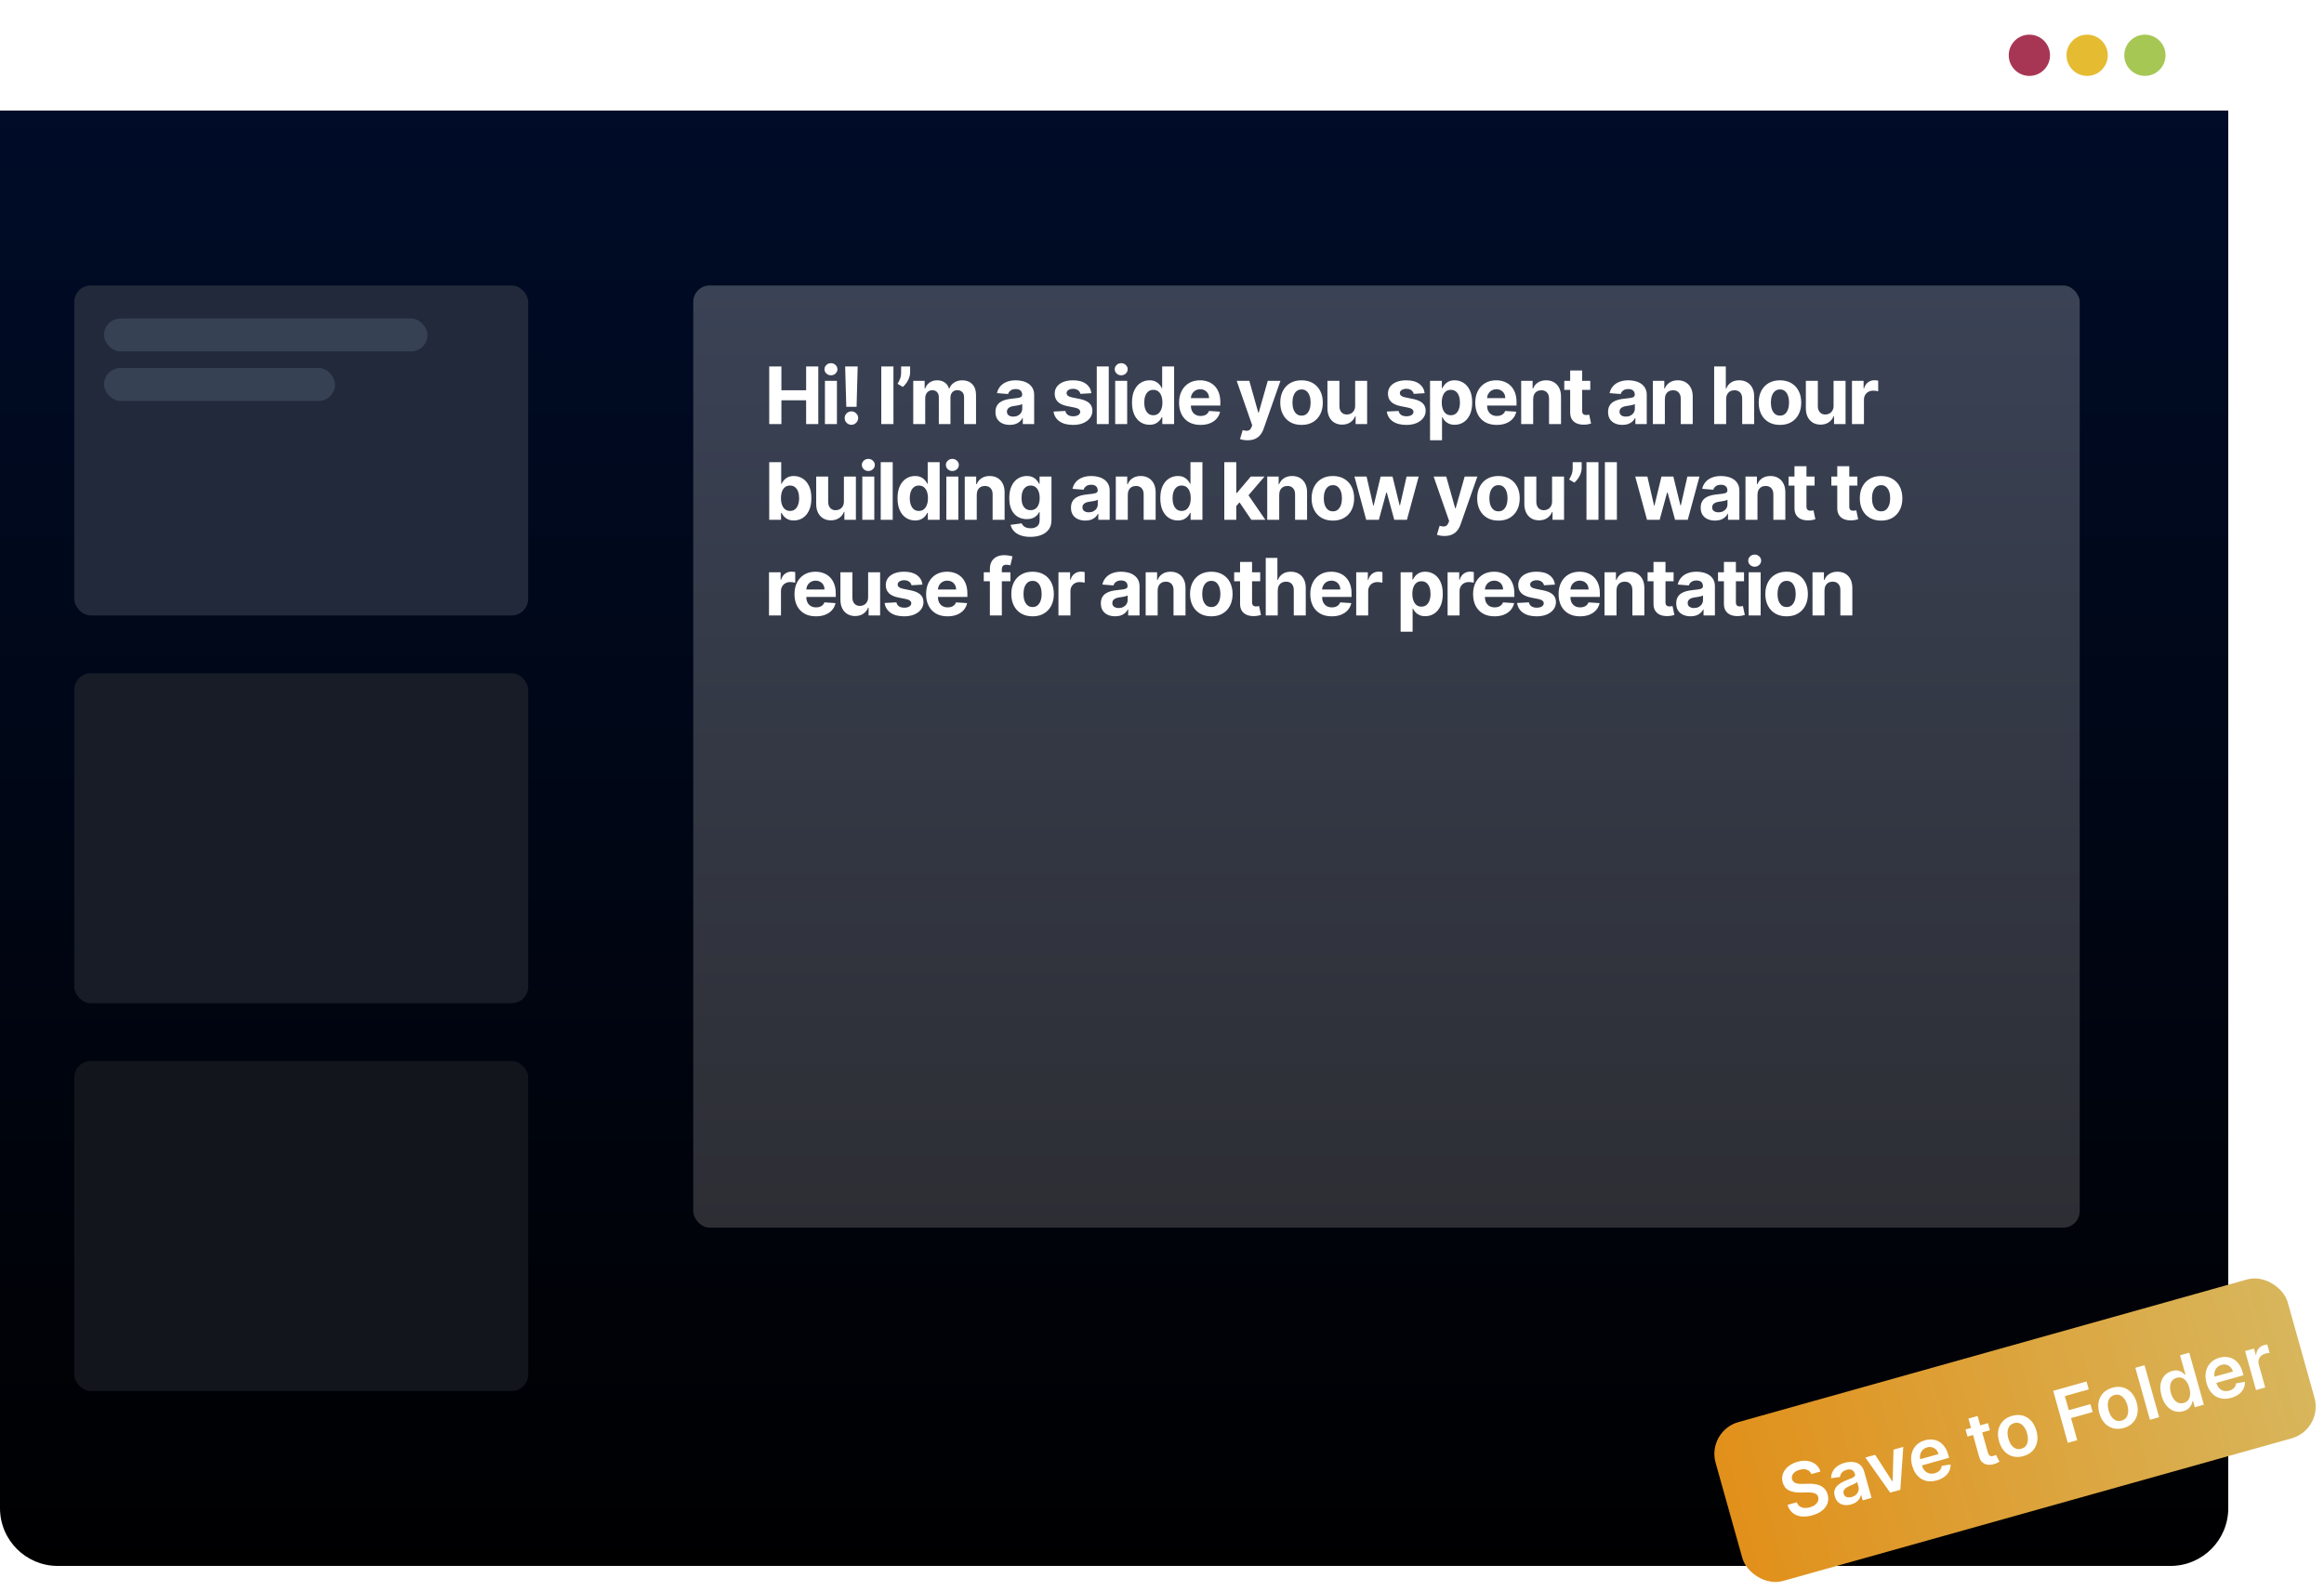
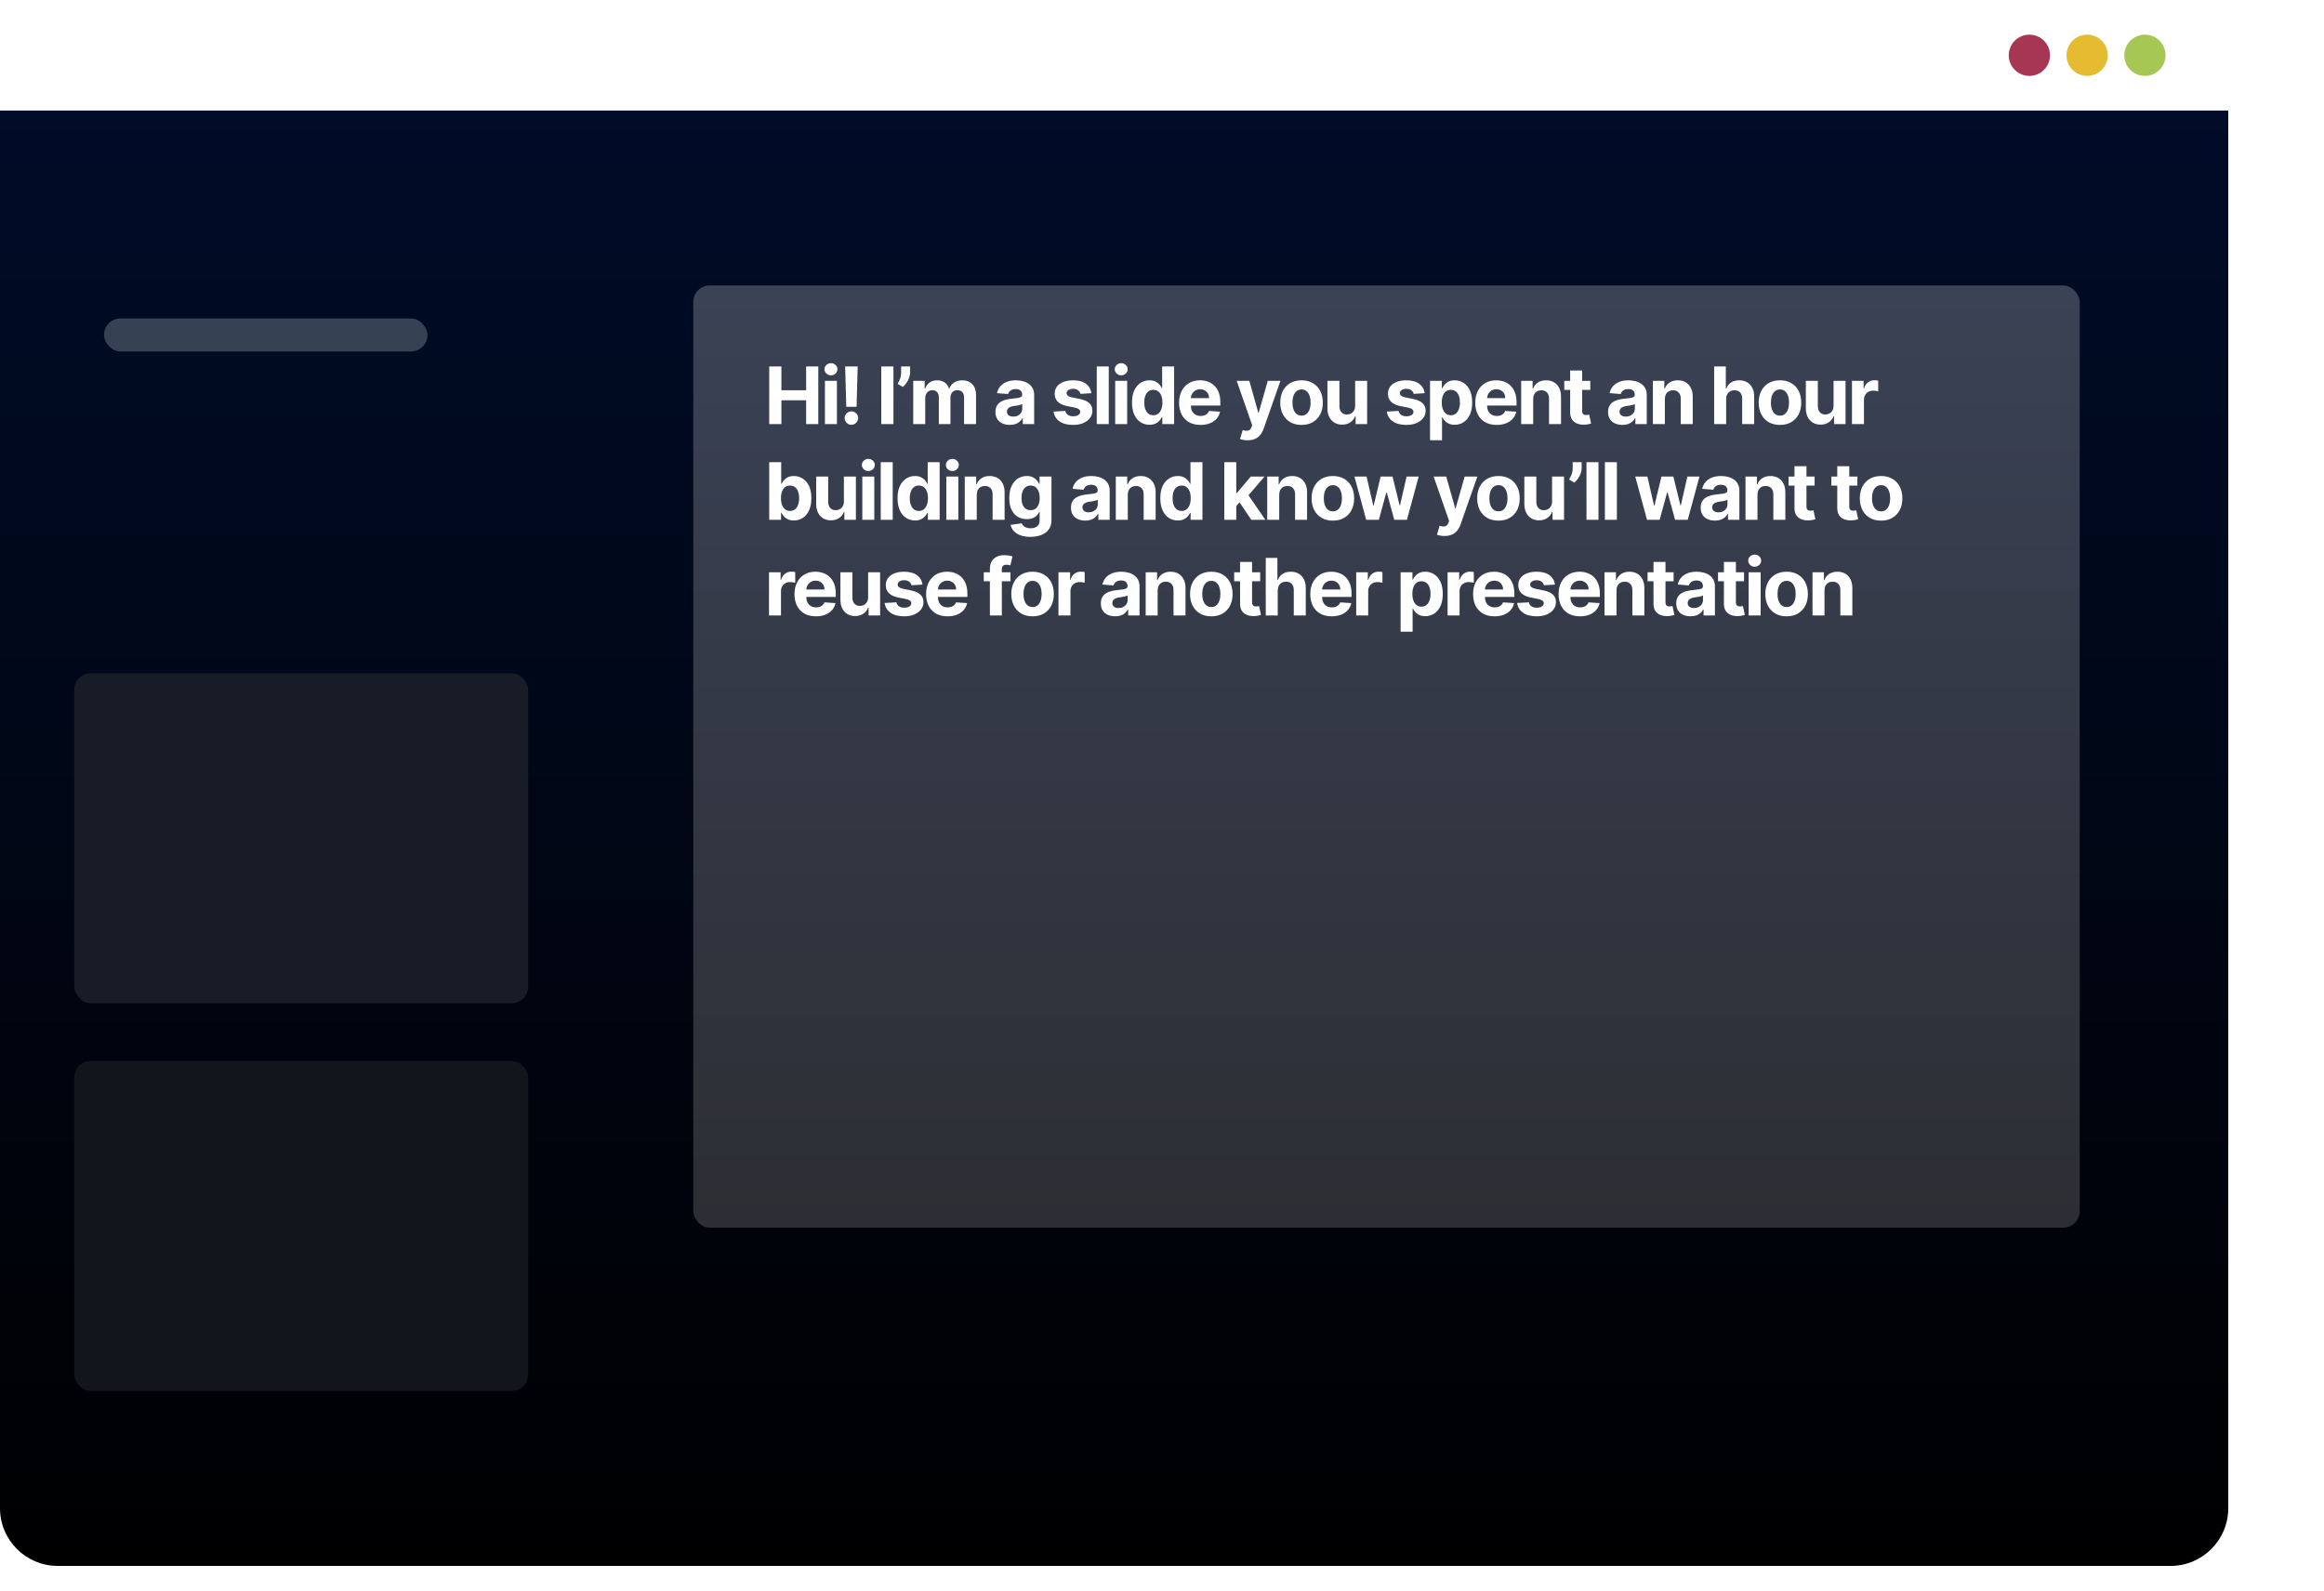
<svg xmlns="http://www.w3.org/2000/svg" width="1408" height="964" viewBox="0 0 1408 964" fill="none">
  <path d="M0 67H1350V914C1350 933.33 1334.33 949 1315 949H35C15.67 949 0 933.33 0 914V67Z" fill="url(#paint0_linear_1_10)" />
  <g filter="url(#filter0_d_1_10)">
    <rect x="420" y="173" width="840" height="571" rx="10" fill="url(#paint1_linear_1_10)" />
  </g>
  <path d="M466.034 257V222.091H473.415V236.494H488.398V222.091H495.761V257H488.398V242.58H473.415V257H466.034ZM499.79 257V230.818H507.052V257H499.79ZM503.438 227.443C502.358 227.443 501.432 227.085 500.66 226.369C499.898 225.642 499.518 224.773 499.518 223.761C499.518 222.761 499.898 221.903 500.66 221.188C501.432 220.46 502.358 220.097 503.438 220.097C504.518 220.097 505.438 220.46 506.199 221.188C506.972 221.903 507.358 222.761 507.358 223.761C507.358 224.773 506.972 225.642 506.199 226.369C505.438 227.085 504.518 227.443 503.438 227.443ZM519.624 222.091L518.96 246.534H512.721L512.039 222.091H519.624ZM515.84 257.443C514.715 257.443 513.749 257.045 512.943 256.25C512.136 255.443 511.738 254.477 511.749 253.352C511.738 252.239 512.136 251.284 512.943 250.489C513.749 249.693 514.715 249.295 515.84 249.295C516.92 249.295 517.869 249.693 518.687 250.489C519.505 251.284 519.92 252.239 519.931 253.352C519.92 254.102 519.721 254.79 519.335 255.415C518.96 256.028 518.465 256.523 517.852 256.898C517.238 257.261 516.568 257.443 515.84 257.443ZM541.297 222.091V257H533.917V222.091H541.297ZM551.399 222.091V225.773C551.399 226.818 551.194 227.886 550.785 228.977C550.387 230.057 549.853 231.08 549.183 232.045C548.512 233 547.779 233.812 546.984 234.483L543.779 232.591C544.347 231.693 544.847 230.699 545.279 229.608C545.722 228.517 545.944 227.25 545.944 225.807V222.091H551.399ZM553.284 257V230.818H560.204V235.438H560.511C561.057 233.903 561.966 232.693 563.239 231.807C564.511 230.92 566.034 230.477 567.807 230.477C569.602 230.477 571.131 230.926 572.392 231.824C573.653 232.71 574.494 233.915 574.915 235.438H575.187C575.721 233.938 576.687 232.739 578.085 231.841C579.494 230.932 581.159 230.477 583.079 230.477C585.523 230.477 587.506 231.256 589.028 232.812C590.562 234.358 591.329 236.551 591.329 239.392V257H584.085V240.824C584.085 239.369 583.699 238.278 582.926 237.551C582.153 236.824 581.187 236.46 580.028 236.46C578.71 236.46 577.682 236.881 576.943 237.722C576.204 238.551 575.835 239.648 575.835 241.011V257H568.795V240.67C568.795 239.386 568.426 238.364 567.687 237.602C566.96 236.841 566 236.46 564.807 236.46C564 236.46 563.273 236.665 562.625 237.074C561.989 237.472 561.483 238.034 561.108 238.761C560.733 239.477 560.545 240.318 560.545 241.284V257H553.284ZM611.801 257.494C610.13 257.494 608.641 257.205 607.335 256.625C606.028 256.034 604.994 255.165 604.232 254.017C603.482 252.858 603.107 251.415 603.107 249.688C603.107 248.233 603.374 247.011 603.908 246.023C604.443 245.034 605.17 244.239 606.09 243.636C607.011 243.034 608.056 242.58 609.227 242.273C610.408 241.966 611.647 241.75 612.943 241.625C614.465 241.466 615.693 241.318 616.624 241.182C617.556 241.034 618.232 240.818 618.653 240.534C619.073 240.25 619.283 239.83 619.283 239.273V239.17C619.283 238.091 618.943 237.256 618.261 236.665C617.59 236.074 616.636 235.778 615.397 235.778C614.09 235.778 613.051 236.068 612.278 236.648C611.505 237.216 610.994 237.932 610.744 238.795L604.028 238.25C604.369 236.659 605.039 235.284 606.039 234.125C607.039 232.955 608.329 232.057 609.908 231.432C611.499 230.795 613.34 230.477 615.431 230.477C616.886 230.477 618.278 230.648 619.607 230.989C620.948 231.33 622.136 231.858 623.17 232.574C624.215 233.29 625.039 234.21 625.641 235.335C626.244 236.449 626.545 237.784 626.545 239.341V257H619.658V253.369H619.454C619.033 254.188 618.471 254.909 617.766 255.534C617.062 256.148 616.215 256.631 615.227 256.983C614.238 257.324 613.096 257.494 611.801 257.494ZM613.88 252.483C614.948 252.483 615.891 252.273 616.71 251.852C617.528 251.42 618.17 250.841 618.636 250.114C619.102 249.386 619.335 248.562 619.335 247.642V244.864C619.107 245.011 618.795 245.148 618.397 245.273C618.011 245.386 617.573 245.494 617.085 245.597C616.596 245.687 616.107 245.773 615.619 245.852C615.13 245.92 614.687 245.983 614.289 246.04C613.437 246.165 612.693 246.364 612.056 246.636C611.42 246.909 610.926 247.278 610.573 247.744C610.221 248.199 610.045 248.767 610.045 249.449C610.045 250.438 610.403 251.193 611.119 251.716C611.846 252.227 612.766 252.483 613.88 252.483ZM661.232 238.284L654.584 238.693C654.47 238.125 654.226 237.614 653.851 237.159C653.476 236.693 652.982 236.324 652.368 236.051C651.766 235.767 651.044 235.625 650.203 235.625C649.078 235.625 648.13 235.864 647.357 236.341C646.584 236.807 646.198 237.432 646.198 238.216C646.198 238.841 646.448 239.369 646.948 239.801C647.448 240.233 648.306 240.58 649.522 240.841L654.26 241.795C656.806 242.318 658.703 243.159 659.953 244.318C661.203 245.477 661.828 247 661.828 248.886C661.828 250.602 661.323 252.108 660.311 253.403C659.311 254.699 657.936 255.71 656.186 256.438C654.448 257.153 652.442 257.511 650.169 257.511C646.703 257.511 643.942 256.79 641.885 255.347C639.84 253.892 638.641 251.915 638.289 249.415L645.431 249.04C645.647 250.097 646.169 250.903 646.999 251.46C647.828 252.006 648.891 252.278 650.186 252.278C651.459 252.278 652.482 252.034 653.255 251.545C654.039 251.045 654.436 250.403 654.448 249.619C654.436 248.96 654.158 248.42 653.613 248C653.067 247.568 652.226 247.239 651.09 247.011L646.556 246.108C643.999 245.597 642.095 244.71 640.845 243.449C639.607 242.187 638.988 240.58 638.988 238.625C638.988 236.943 639.442 235.494 640.351 234.278C641.272 233.062 642.561 232.125 644.22 231.466C645.891 230.807 647.845 230.477 650.084 230.477C653.391 230.477 655.993 231.176 657.891 232.574C659.8 233.972 660.914 235.875 661.232 238.284ZM671.742 222.091V257H664.481V222.091H671.742ZM675.639 257V230.818H682.9V257H675.639ZM679.287 227.443C678.207 227.443 677.281 227.085 676.508 226.369C675.747 225.642 675.366 224.773 675.366 223.761C675.366 222.761 675.747 221.903 676.508 221.188C677.281 220.46 678.207 220.097 679.287 220.097C680.366 220.097 681.287 220.46 682.048 221.188C682.821 221.903 683.207 222.761 683.207 223.761C683.207 224.773 682.821 225.642 682.048 226.369C681.287 227.085 680.366 227.443 679.287 227.443ZM696.445 257.426C694.456 257.426 692.655 256.915 691.041 255.892C689.439 254.858 688.166 253.341 687.223 251.341C686.291 249.33 685.826 246.864 685.826 243.943C685.826 240.943 686.308 238.449 687.274 236.46C688.24 234.46 689.524 232.966 691.127 231.977C692.74 230.977 694.507 230.477 696.428 230.477C697.894 230.477 699.115 230.727 700.093 231.227C701.081 231.716 701.877 232.33 702.479 233.068C703.093 233.795 703.558 234.511 703.877 235.216H704.098V222.091H711.343V257H704.183V252.807H703.877C703.536 253.534 703.053 254.256 702.428 254.972C701.814 255.676 701.013 256.261 700.024 256.727C699.047 257.193 697.854 257.426 696.445 257.426ZM698.746 251.648C699.916 251.648 700.905 251.33 701.712 250.693C702.53 250.045 703.155 249.142 703.587 247.983C704.03 246.824 704.252 245.466 704.252 243.909C704.252 242.352 704.036 241 703.604 239.852C703.172 238.705 702.547 237.818 701.729 237.193C700.911 236.568 699.916 236.256 698.746 236.256C697.553 236.256 696.547 236.58 695.729 237.227C694.911 237.875 694.291 238.773 693.871 239.92C693.451 241.068 693.24 242.398 693.24 243.909C693.24 245.432 693.451 246.778 693.871 247.949C694.303 249.108 694.922 250.017 695.729 250.676C696.547 251.324 697.553 251.648 698.746 251.648ZM727.325 257.511C724.631 257.511 722.313 256.966 720.37 255.875C718.438 254.773 716.95 253.216 715.904 251.205C714.859 249.182 714.336 246.79 714.336 244.028C714.336 241.335 714.859 238.972 715.904 236.938C716.95 234.903 718.421 233.318 720.319 232.182C722.228 231.045 724.467 230.477 727.035 230.477C728.762 230.477 730.37 230.756 731.859 231.312C733.359 231.858 734.665 232.682 735.779 233.784C736.904 234.886 737.779 236.273 738.404 237.943C739.029 239.602 739.342 241.545 739.342 243.773V245.767H717.234V241.267H732.506C732.506 240.222 732.279 239.295 731.825 238.489C731.37 237.682 730.739 237.051 729.932 236.597C729.137 236.131 728.211 235.898 727.154 235.898C726.052 235.898 725.075 236.153 724.222 236.665C723.381 237.165 722.722 237.841 722.245 238.693C721.768 239.534 721.523 240.472 721.512 241.506V245.784C721.512 247.08 721.751 248.199 722.228 249.142C722.717 250.085 723.404 250.812 724.29 251.324C725.177 251.835 726.228 252.091 727.444 252.091C728.251 252.091 728.989 251.977 729.66 251.75C730.33 251.523 730.904 251.182 731.381 250.727C731.859 250.273 732.222 249.716 732.472 249.057L739.188 249.5C738.847 251.114 738.148 252.523 737.092 253.727C736.046 254.92 734.694 255.852 733.035 256.523C731.387 257.182 729.484 257.511 727.325 257.511ZM755.833 266.818C754.912 266.818 754.048 266.744 753.242 266.597C752.446 266.46 751.787 266.284 751.264 266.068L752.901 260.648C753.753 260.909 754.52 261.051 755.202 261.074C755.895 261.097 756.492 260.938 756.992 260.597C757.503 260.256 757.918 259.676 758.236 258.858L758.662 257.75L749.27 230.818H756.906L762.327 250.045H762.6L768.071 230.818H775.759L765.583 259.83C765.094 261.239 764.429 262.466 763.588 263.511C762.759 264.568 761.708 265.381 760.435 265.949C759.162 266.528 757.628 266.818 755.833 266.818ZM788.54 257.511C785.893 257.511 783.603 256.949 781.671 255.824C779.751 254.687 778.268 253.108 777.222 251.085C776.177 249.051 775.654 246.693 775.654 244.011C775.654 241.307 776.177 238.943 777.222 236.92C778.268 234.886 779.751 233.307 781.671 232.182C783.603 231.045 785.893 230.477 788.54 230.477C791.188 230.477 793.472 231.045 795.393 232.182C797.325 233.307 798.813 234.886 799.859 236.92C800.904 238.943 801.427 241.307 801.427 244.011C801.427 246.693 800.904 249.051 799.859 251.085C798.813 253.108 797.325 254.687 795.393 255.824C793.472 256.949 791.188 257.511 788.54 257.511ZM788.575 251.886C789.779 251.886 790.785 251.545 791.592 250.864C792.398 250.17 793.006 249.227 793.415 248.034C793.836 246.841 794.046 245.483 794.046 243.96C794.046 242.438 793.836 241.08 793.415 239.886C793.006 238.693 792.398 237.75 791.592 237.057C790.785 236.364 789.779 236.017 788.575 236.017C787.359 236.017 786.336 236.364 785.506 237.057C784.688 237.75 784.069 238.693 783.648 239.886C783.239 241.08 783.035 242.438 783.035 243.96C783.035 245.483 783.239 246.841 783.648 248.034C784.069 249.227 784.688 250.17 785.506 250.864C786.336 251.545 787.359 251.886 788.575 251.886ZM821.018 245.852V230.818H828.279V257H821.308V252.244H821.035C820.444 253.778 819.461 255.011 818.086 255.943C816.723 256.875 815.058 257.341 813.092 257.341C811.342 257.341 809.802 256.943 808.473 256.148C807.143 255.352 806.103 254.222 805.353 252.756C804.615 251.29 804.24 249.534 804.228 247.489V230.818H811.49V246.193C811.501 247.739 811.916 248.96 812.734 249.858C813.552 250.756 814.649 251.205 816.024 251.205C816.899 251.205 817.717 251.006 818.478 250.608C819.24 250.199 819.853 249.597 820.319 248.801C820.797 248.006 821.029 247.023 821.018 245.852ZM863.141 238.284L856.493 238.693C856.38 238.125 856.136 237.614 855.761 237.159C855.386 236.693 854.891 236.324 854.278 236.051C853.675 235.767 852.954 235.625 852.113 235.625C850.988 235.625 850.039 235.864 849.266 236.341C848.493 236.807 848.107 237.432 848.107 238.216C848.107 238.841 848.357 239.369 848.857 239.801C849.357 240.233 850.215 240.58 851.431 240.841L856.17 241.795C858.715 242.318 860.613 243.159 861.863 244.318C863.113 245.477 863.738 247 863.738 248.886C863.738 250.602 863.232 252.108 862.221 253.403C861.221 254.699 859.846 255.71 858.096 256.438C856.357 257.153 854.351 257.511 852.079 257.511C848.613 257.511 845.851 256.79 843.795 255.347C841.749 253.892 840.55 251.915 840.198 249.415L847.34 249.04C847.556 250.097 848.079 250.903 848.908 251.46C849.738 252.006 850.8 252.278 852.096 252.278C853.368 252.278 854.391 252.034 855.164 251.545C855.948 251.045 856.346 250.403 856.357 249.619C856.346 248.96 856.067 248.42 855.522 248C854.976 247.568 854.136 247.239 852.999 247.011L848.465 246.108C845.908 245.597 844.005 244.71 842.755 243.449C841.516 242.187 840.897 240.58 840.897 238.625C840.897 236.943 841.351 235.494 842.261 234.278C843.181 233.062 844.471 232.125 846.13 231.466C847.8 230.807 849.755 230.477 851.993 230.477C855.3 230.477 857.903 231.176 859.8 232.574C861.709 233.972 862.823 235.875 863.141 238.284ZM866.39 266.818V230.818H873.549V235.216H873.873C874.191 234.511 874.652 233.795 875.254 233.068C875.867 232.33 876.663 231.716 877.64 231.227C878.629 230.727 879.856 230.477 881.322 230.477C883.231 230.477 884.992 230.977 886.606 231.977C888.22 232.966 889.51 234.46 890.475 236.46C891.441 238.449 891.924 240.943 891.924 243.943C891.924 246.864 891.453 249.33 890.51 251.341C889.578 253.341 888.305 254.858 886.691 255.892C885.089 256.915 883.294 257.426 881.305 257.426C879.896 257.426 878.697 257.193 877.708 256.727C876.731 256.261 875.93 255.676 875.305 254.972C874.68 254.256 874.203 253.534 873.873 252.807H873.652V266.818H866.39ZM873.498 243.909C873.498 245.466 873.714 246.824 874.146 247.983C874.578 249.142 875.203 250.045 876.021 250.693C876.839 251.33 877.833 251.648 879.004 251.648C880.186 251.648 881.186 251.324 882.004 250.676C882.822 250.017 883.441 249.108 883.862 247.949C884.294 246.778 884.51 245.432 884.51 243.909C884.51 242.398 884.299 241.068 883.879 239.92C883.458 238.773 882.839 237.875 882.021 237.227C881.203 236.58 880.197 236.256 879.004 236.256C877.822 236.256 876.822 236.568 876.004 237.193C875.197 237.818 874.578 238.705 874.146 239.852C873.714 241 873.498 242.352 873.498 243.909ZM906.777 257.511C904.084 257.511 901.766 256.966 899.823 255.875C897.891 254.773 896.402 253.216 895.357 251.205C894.311 249.182 893.788 246.79 893.788 244.028C893.788 241.335 894.311 238.972 895.357 236.938C896.402 234.903 897.874 233.318 899.771 232.182C901.68 231.045 903.919 230.477 906.487 230.477C908.215 230.477 909.823 230.756 911.311 231.312C912.811 231.858 914.118 232.682 915.232 233.784C916.357 234.886 917.232 236.273 917.857 237.943C918.482 239.602 918.794 241.545 918.794 243.773V245.767H896.686V241.267H911.959C911.959 240.222 911.732 239.295 911.277 238.489C910.823 237.682 910.192 237.051 909.385 236.597C908.59 236.131 907.663 235.898 906.607 235.898C905.504 235.898 904.527 236.153 903.675 236.665C902.834 237.165 902.175 237.841 901.698 238.693C901.22 239.534 900.976 240.472 900.965 241.506V245.784C900.965 247.08 901.203 248.199 901.68 249.142C902.169 250.085 902.857 250.812 903.743 251.324C904.629 251.835 905.68 252.091 906.896 252.091C907.703 252.091 908.442 251.977 909.112 251.75C909.783 251.523 910.357 251.182 910.834 250.727C911.311 250.273 911.675 249.716 911.925 249.057L918.641 249.5C918.3 251.114 917.601 252.523 916.544 253.727C915.499 254.92 914.146 255.852 912.487 256.523C910.84 257.182 908.936 257.511 906.777 257.511ZM928.874 241.864V257H921.613V230.818H928.533V235.438H928.84C929.42 233.915 930.391 232.71 931.755 231.824C933.118 230.926 934.772 230.477 936.715 230.477C938.533 230.477 940.118 230.875 941.471 231.67C942.823 232.466 943.874 233.602 944.624 235.08C945.374 236.545 945.749 238.295 945.749 240.33V257H938.488V241.625C938.499 240.023 938.09 238.773 937.26 237.875C936.431 236.966 935.289 236.511 933.834 236.511C932.857 236.511 931.993 236.722 931.243 237.142C930.505 237.562 929.925 238.176 929.505 238.983C929.096 239.778 928.885 240.739 928.874 241.864ZM963.478 230.818V236.273H947.711V230.818H963.478ZM951.291 224.545H958.552V248.955C958.552 249.625 958.654 250.148 958.859 250.523C959.063 250.886 959.348 251.142 959.711 251.29C960.086 251.437 960.518 251.511 961.007 251.511C961.348 251.511 961.688 251.483 962.029 251.426C962.37 251.358 962.632 251.307 962.813 251.273L963.956 256.676C963.592 256.79 963.081 256.92 962.421 257.068C961.762 257.227 960.961 257.324 960.018 257.358C958.268 257.426 956.734 257.193 955.416 256.659C954.109 256.125 953.092 255.295 952.365 254.17C951.637 253.045 951.279 251.625 951.291 249.909V224.545ZM982.944 257.494C981.273 257.494 979.785 257.205 978.478 256.625C977.171 256.034 976.137 255.165 975.375 254.017C974.625 252.858 974.25 251.415 974.25 249.688C974.25 248.233 974.517 247.011 975.052 246.023C975.586 245.034 976.313 244.239 977.233 243.636C978.154 243.034 979.199 242.58 980.37 242.273C981.552 241.966 982.79 241.75 984.086 241.625C985.608 241.466 986.836 241.318 987.767 241.182C988.699 241.034 989.375 240.818 989.796 240.534C990.216 240.25 990.427 239.83 990.427 239.273V239.17C990.427 238.091 990.086 237.256 989.404 236.665C988.733 236.074 987.779 235.778 986.54 235.778C985.233 235.778 984.194 236.068 983.421 236.648C982.648 237.216 982.137 237.932 981.887 238.795L975.171 238.25C975.512 236.659 976.182 235.284 977.182 234.125C978.182 232.955 979.472 232.057 981.052 231.432C982.642 230.795 984.483 230.477 986.574 230.477C988.029 230.477 989.421 230.648 990.75 230.989C992.091 231.33 993.279 231.858 994.313 232.574C995.358 233.29 996.182 234.21 996.785 235.335C997.387 236.449 997.688 237.784 997.688 239.341V257H990.802V253.369H990.597C990.177 254.188 989.614 254.909 988.91 255.534C988.205 256.148 987.358 256.631 986.37 256.983C985.381 257.324 984.239 257.494 982.944 257.494ZM985.023 252.483C986.091 252.483 987.035 252.273 987.853 251.852C988.671 251.42 989.313 250.841 989.779 250.114C990.245 249.386 990.478 248.562 990.478 247.642V244.864C990.25 245.011 989.938 245.148 989.54 245.273C989.154 245.386 988.716 245.494 988.228 245.597C987.739 245.687 987.25 245.773 986.762 245.852C986.273 245.92 985.83 245.983 985.432 246.04C984.58 246.165 983.836 246.364 983.199 246.636C982.563 246.909 982.069 247.278 981.716 247.744C981.364 248.199 981.188 248.767 981.188 249.449C981.188 250.438 981.546 251.193 982.262 251.716C982.989 252.227 983.91 252.483 985.023 252.483ZM1008.66 241.864V257H1001.4V230.818H1008.32V235.438H1008.63C1009.21 233.915 1010.18 232.71 1011.54 231.824C1012.91 230.926 1014.56 230.477 1016.5 230.477C1018.32 230.477 1019.91 230.875 1021.26 231.67C1022.61 232.466 1023.66 233.602 1024.41 235.08C1025.16 236.545 1025.54 238.295 1025.54 240.33V257H1018.28V241.625C1018.29 240.023 1017.88 238.773 1017.05 237.875C1016.22 236.966 1015.08 236.511 1013.62 236.511C1012.65 236.511 1011.78 236.722 1011.03 237.142C1010.29 237.562 1009.71 238.176 1009.29 238.983C1008.88 239.778 1008.67 240.739 1008.66 241.864ZM1045.79 241.864V257H1038.53V222.091H1045.59V235.438H1045.89C1046.48 233.892 1047.44 232.682 1048.76 231.807C1050.08 230.92 1051.73 230.477 1053.72 230.477C1055.54 230.477 1057.12 230.875 1058.47 231.67C1059.84 232.455 1060.89 233.585 1061.64 235.062C1062.41 236.528 1062.78 238.284 1062.77 240.33V257H1055.51V241.625C1055.52 240.011 1055.11 238.756 1054.28 237.858C1053.46 236.96 1052.31 236.511 1050.84 236.511C1049.85 236.511 1048.97 236.722 1048.21 237.142C1047.46 237.562 1046.87 238.176 1046.44 238.983C1046.02 239.778 1045.8 240.739 1045.79 241.864ZM1078.39 257.511C1075.75 257.511 1073.46 256.949 1071.52 255.824C1069.6 254.687 1068.12 253.108 1067.07 251.085C1066.03 249.051 1065.51 246.693 1065.51 244.011C1065.51 241.307 1066.03 238.943 1067.07 236.92C1068.12 234.886 1069.6 233.307 1071.52 232.182C1073.46 231.045 1075.75 230.477 1078.39 230.477C1081.04 230.477 1083.32 231.045 1085.25 232.182C1087.18 233.307 1088.67 234.886 1089.71 236.92C1090.76 238.943 1091.28 241.307 1091.28 244.011C1091.28 246.693 1090.76 249.051 1089.71 251.085C1088.67 253.108 1087.18 254.687 1085.25 255.824C1083.32 256.949 1081.04 257.511 1078.39 257.511ZM1078.43 251.886C1079.63 251.886 1080.64 251.545 1081.44 250.864C1082.25 250.17 1082.86 249.227 1083.27 248.034C1083.69 246.841 1083.9 245.483 1083.9 243.96C1083.9 242.438 1083.69 241.08 1083.27 239.886C1082.86 238.693 1082.25 237.75 1081.44 237.057C1080.64 236.364 1079.63 236.017 1078.43 236.017C1077.21 236.017 1076.19 236.364 1075.36 237.057C1074.54 237.75 1073.92 238.693 1073.5 239.886C1073.09 241.08 1072.89 242.438 1072.89 243.96C1072.89 245.483 1073.09 246.841 1073.5 248.034C1073.92 249.227 1074.54 250.17 1075.36 250.864C1076.19 251.545 1077.21 251.886 1078.43 251.886ZM1110.87 245.852V230.818H1118.13V257H1111.16V252.244H1110.89C1110.3 253.778 1109.31 255.011 1107.94 255.943C1106.58 256.875 1104.91 257.341 1102.94 257.341C1101.19 257.341 1099.65 256.943 1098.33 256.148C1097 255.352 1095.96 254.222 1095.21 252.756C1094.47 251.29 1094.09 249.534 1094.08 247.489V230.818H1101.34V246.193C1101.35 247.739 1101.77 248.96 1102.59 249.858C1103.4 250.756 1104.5 251.205 1105.88 251.205C1106.75 251.205 1107.57 251.006 1108.33 250.608C1109.09 250.199 1109.71 249.597 1110.17 248.801C1110.65 248.006 1110.88 247.023 1110.87 245.852ZM1122.02 257V230.818H1129.06V235.386H1129.33C1129.81 233.761 1130.61 232.534 1131.74 231.705C1132.86 230.864 1134.16 230.443 1135.62 230.443C1135.99 230.443 1136.38 230.466 1136.8 230.511C1137.22 230.557 1137.59 230.619 1137.91 230.699V237.142C1137.57 237.04 1137.09 236.949 1136.49 236.869C1135.89 236.79 1135.34 236.75 1134.84 236.75C1133.77 236.75 1132.82 236.983 1131.97 237.449C1131.15 237.903 1130.49 238.54 1130 239.358C1129.52 240.176 1129.28 241.119 1129.28 242.188V257H1122.02ZM466.034 315V280.091H473.295V293.216H473.517C473.835 292.511 474.295 291.795 474.898 291.068C475.511 290.33 476.307 289.716 477.284 289.227C478.273 288.727 479.5 288.477 480.966 288.477C482.875 288.477 484.636 288.977 486.25 289.977C487.864 290.966 489.153 292.46 490.119 294.46C491.085 296.449 491.568 298.943 491.568 301.943C491.568 304.864 491.097 307.33 490.153 309.341C489.222 311.341 487.949 312.858 486.335 313.892C484.733 314.915 482.938 315.426 480.949 315.426C479.54 315.426 478.341 315.193 477.352 314.727C476.375 314.261 475.574 313.676 474.949 312.972C474.324 312.256 473.847 311.534 473.517 310.807H473.193V315H466.034ZM473.142 301.909C473.142 303.466 473.358 304.824 473.79 305.983C474.222 307.142 474.847 308.045 475.665 308.693C476.483 309.33 477.477 309.648 478.648 309.648C479.83 309.648 480.83 309.324 481.648 308.676C482.466 308.017 483.085 307.108 483.506 305.949C483.938 304.778 484.153 303.432 484.153 301.909C484.153 300.398 483.943 299.068 483.523 297.92C483.102 296.773 482.483 295.875 481.665 295.227C480.847 294.58 479.841 294.256 478.648 294.256C477.466 294.256 476.466 294.568 475.648 295.193C474.841 295.818 474.222 296.705 473.79 297.852C473.358 299 473.142 300.352 473.142 301.909ZM511.283 303.852V288.818H518.544V315H511.573V310.244H511.3C510.709 311.778 509.726 313.011 508.351 313.943C506.988 314.875 505.323 315.341 503.357 315.341C501.607 315.341 500.067 314.943 498.738 314.148C497.408 313.352 496.368 312.222 495.618 310.756C494.88 309.29 494.505 307.534 494.493 305.489V288.818H501.755V304.193C501.766 305.739 502.181 306.96 502.999 307.858C503.817 308.756 504.914 309.205 506.289 309.205C507.164 309.205 507.982 309.006 508.743 308.608C509.505 308.199 510.118 307.597 510.584 306.801C511.062 306.006 511.294 305.023 511.283 303.852ZM522.433 315V288.818H529.694V315H522.433ZM526.08 285.443C525.001 285.443 524.075 285.085 523.302 284.369C522.541 283.642 522.16 282.773 522.16 281.761C522.16 280.761 522.541 279.903 523.302 279.188C524.075 278.46 525.001 278.097 526.08 278.097C527.16 278.097 528.08 278.46 528.842 279.188C529.615 279.903 530.001 280.761 530.001 281.761C530.001 282.773 529.615 283.642 528.842 284.369C528.08 285.085 527.16 285.443 526.08 285.443ZM540.852 280.091V315H533.591V280.091H540.852ZM554.397 315.426C552.408 315.426 550.607 314.915 548.993 313.892C547.391 312.858 546.118 311.341 545.175 309.341C544.243 307.33 543.777 304.864 543.777 301.943C543.777 298.943 544.26 296.449 545.226 294.46C546.192 292.46 547.476 290.966 549.079 289.977C550.692 288.977 552.459 288.477 554.38 288.477C555.846 288.477 557.067 288.727 558.044 289.227C559.033 289.716 559.829 290.33 560.431 291.068C561.044 291.795 561.51 292.511 561.829 293.216H562.05V280.091H569.294V315H562.135V310.807H561.829C561.488 311.534 561.005 312.256 560.38 312.972C559.766 313.676 558.965 314.261 557.976 314.727C556.999 315.193 555.806 315.426 554.397 315.426ZM556.698 309.648C557.868 309.648 558.857 309.33 559.664 308.693C560.482 308.045 561.107 307.142 561.539 305.983C561.982 304.824 562.204 303.466 562.204 301.909C562.204 300.352 561.988 299 561.556 297.852C561.124 296.705 560.499 295.818 559.681 295.193C558.863 294.568 557.868 294.256 556.698 294.256C555.505 294.256 554.499 294.58 553.681 295.227C552.863 295.875 552.243 296.773 551.823 297.92C551.402 299.068 551.192 300.398 551.192 301.909C551.192 303.432 551.402 304.778 551.823 305.949C552.255 307.108 552.874 308.017 553.681 308.676C554.499 309.324 555.505 309.648 556.698 309.648ZM573.345 315V288.818H580.606V315H573.345ZM576.992 285.443C575.913 285.443 574.987 285.085 574.214 284.369C573.453 283.642 573.072 282.773 573.072 281.761C573.072 280.761 573.453 279.903 574.214 279.188C574.987 278.46 575.913 278.097 576.992 278.097C578.072 278.097 578.992 278.46 579.754 279.188C580.526 279.903 580.913 280.761 580.913 281.761C580.913 282.773 580.526 283.642 579.754 284.369C578.992 285.085 578.072 285.443 576.992 285.443ZM591.764 299.864V315H584.503V288.818H591.423V293.438H591.73C592.31 291.915 593.281 290.71 594.645 289.824C596.008 288.926 597.662 288.477 599.605 288.477C601.423 288.477 603.008 288.875 604.361 289.67C605.713 290.466 606.764 291.602 607.514 293.08C608.264 294.545 608.639 296.295 608.639 298.33V315H601.378V299.625C601.389 298.023 600.98 296.773 600.15 295.875C599.321 294.966 598.179 294.511 596.724 294.511C595.747 294.511 594.883 294.722 594.133 295.142C593.395 295.562 592.815 296.176 592.395 296.983C591.986 297.778 591.775 298.739 591.764 299.864ZM624.238 325.364C621.885 325.364 619.868 325.04 618.186 324.392C616.516 323.756 615.186 322.886 614.198 321.784C613.209 320.682 612.567 319.443 612.272 318.068L618.988 317.165C619.192 317.688 619.516 318.176 619.959 318.631C620.402 319.085 620.988 319.449 621.715 319.722C622.453 320.006 623.351 320.148 624.408 320.148C625.988 320.148 627.289 319.761 628.311 318.989C629.346 318.227 629.863 316.949 629.863 315.153V310.364H629.556C629.238 311.091 628.76 311.778 628.124 312.426C627.488 313.074 626.669 313.602 625.669 314.011C624.669 314.42 623.476 314.625 622.09 314.625C620.124 314.625 618.334 314.17 616.721 313.261C615.118 312.341 613.84 310.937 612.885 309.051C611.942 307.153 611.471 304.756 611.471 301.858C611.471 298.892 611.953 296.415 612.919 294.426C613.885 292.437 615.169 290.949 616.772 289.96C618.385 288.972 620.152 288.477 622.073 288.477C623.539 288.477 624.766 288.727 625.755 289.227C626.743 289.716 627.539 290.33 628.141 291.068C628.755 291.795 629.226 292.511 629.556 293.216H629.828V288.818H637.039V315.256C637.039 317.483 636.493 319.347 635.402 320.847C634.311 322.347 632.8 323.472 630.868 324.222C628.948 324.983 626.738 325.364 624.238 325.364ZM624.391 309.17C625.561 309.17 626.55 308.881 627.357 308.301C628.175 307.71 628.8 306.869 629.232 305.778C629.675 304.676 629.897 303.358 629.897 301.824C629.897 300.29 629.681 298.96 629.249 297.835C628.817 296.699 628.192 295.818 627.374 295.193C626.556 294.568 625.561 294.256 624.391 294.256C623.198 294.256 622.192 294.58 621.374 295.227C620.556 295.864 619.936 296.75 619.516 297.886C619.096 299.023 618.885 300.335 618.885 301.824C618.885 303.335 619.096 304.642 619.516 305.744C619.948 306.835 620.567 307.682 621.374 308.284C622.192 308.875 623.198 309.17 624.391 309.17ZM657.552 315.494C655.882 315.494 654.393 315.205 653.086 314.625C651.78 314.034 650.746 313.165 649.984 312.017C649.234 310.858 648.859 309.415 648.859 307.688C648.859 306.233 649.126 305.011 649.66 304.023C650.194 303.034 650.922 302.239 651.842 301.636C652.763 301.034 653.808 300.58 654.979 300.273C656.16 299.966 657.399 299.75 658.694 299.625C660.217 299.466 661.444 299.318 662.376 299.182C663.308 299.034 663.984 298.818 664.405 298.534C664.825 298.25 665.035 297.83 665.035 297.273V297.17C665.035 296.091 664.694 295.256 664.013 294.665C663.342 294.074 662.388 293.778 661.149 293.778C659.842 293.778 658.802 294.068 658.03 294.648C657.257 295.216 656.746 295.932 656.496 296.795L649.78 296.25C650.121 294.659 650.791 293.284 651.791 292.125C652.791 290.955 654.081 290.057 655.66 289.432C657.251 288.795 659.092 288.477 661.183 288.477C662.638 288.477 664.03 288.648 665.359 288.989C666.7 289.33 667.888 289.858 668.922 290.574C669.967 291.29 670.791 292.21 671.393 293.335C671.996 294.449 672.297 295.784 672.297 297.341V315H665.41V311.369H665.206C664.785 312.188 664.223 312.909 663.518 313.534C662.814 314.148 661.967 314.631 660.979 314.983C659.99 315.324 658.848 315.494 657.552 315.494ZM659.632 310.483C660.7 310.483 661.643 310.273 662.461 309.852C663.28 309.42 663.922 308.841 664.388 308.114C664.854 307.386 665.086 306.562 665.086 305.642V302.864C664.859 303.011 664.547 303.148 664.149 303.273C663.763 303.386 663.325 303.494 662.836 303.597C662.348 303.687 661.859 303.773 661.371 303.852C660.882 303.92 660.439 303.983 660.041 304.04C659.189 304.165 658.444 304.364 657.808 304.636C657.172 304.909 656.677 305.278 656.325 305.744C655.973 306.199 655.797 306.767 655.797 307.449C655.797 308.438 656.155 309.193 656.871 309.716C657.598 310.227 658.518 310.483 659.632 310.483ZM683.272 299.864V315H676.01V288.818H682.931V293.438H683.238C683.817 291.915 684.789 290.71 686.152 289.824C687.516 288.926 689.169 288.477 691.113 288.477C692.931 288.477 694.516 288.875 695.868 289.67C697.22 290.466 698.272 291.602 699.022 293.08C699.772 294.545 700.147 296.295 700.147 298.33V315H692.885V299.625C692.897 298.023 692.488 296.773 691.658 295.875C690.828 294.966 689.686 294.511 688.232 294.511C687.255 294.511 686.391 294.722 685.641 295.142C684.902 295.562 684.323 296.176 683.902 296.983C683.493 297.778 683.283 298.739 683.272 299.864ZM713.597 315.426C711.609 315.426 709.808 314.915 708.194 313.892C706.592 312.858 705.319 311.341 704.376 309.341C703.444 307.33 702.978 304.864 702.978 301.943C702.978 298.943 703.461 296.449 704.427 294.46C705.393 292.46 706.677 290.966 708.279 289.977C709.893 288.977 711.66 288.477 713.58 288.477C715.046 288.477 716.268 288.727 717.245 289.227C718.234 289.716 719.029 290.33 719.631 291.068C720.245 291.795 720.711 292.511 721.029 293.216H721.251V280.091H728.495V315H721.336V310.807H721.029C720.688 311.534 720.205 312.256 719.58 312.972C718.967 313.676 718.166 314.261 717.177 314.727C716.2 315.193 715.006 315.426 713.597 315.426ZM715.898 309.648C717.069 309.648 718.058 309.33 718.864 308.693C719.683 308.045 720.308 307.142 720.739 305.983C721.183 304.824 721.404 303.466 721.404 301.909C721.404 300.352 721.188 299 720.756 297.852C720.325 296.705 719.7 295.818 718.881 295.193C718.063 294.568 717.069 294.256 715.898 294.256C714.705 294.256 713.7 294.58 712.881 295.227C712.063 295.875 711.444 296.773 711.023 297.92C710.603 299.068 710.393 300.398 710.393 301.909C710.393 303.432 710.603 304.778 711.023 305.949C711.455 307.108 712.075 308.017 712.881 308.676C713.7 309.324 714.705 309.648 715.898 309.648ZM748.314 307.466L748.331 298.756H749.388L757.774 288.818H766.11L754.843 301.977H753.121L748.314 307.466ZM741.735 315V280.091H748.996V315H741.735ZM758.098 315L750.394 303.597L755.235 298.466L766.604 315H758.098ZM775.013 299.864V315H767.752V288.818H774.673V293.438H774.979C775.559 291.915 776.531 290.71 777.894 289.824C779.258 288.926 780.911 288.477 782.854 288.477C784.673 288.477 786.258 288.875 787.61 289.67C788.962 290.466 790.013 291.602 790.763 293.08C791.513 294.545 791.888 296.295 791.888 298.33V315H784.627V299.625C784.638 298.023 784.229 296.773 783.4 295.875C782.57 294.966 781.428 294.511 779.974 294.511C778.996 294.511 778.133 294.722 777.383 295.142C776.644 295.562 776.065 296.176 775.644 296.983C775.235 297.778 775.025 298.739 775.013 299.864ZM807.521 315.511C804.873 315.511 802.584 314.949 800.652 313.824C798.731 312.687 797.248 311.108 796.203 309.085C795.157 307.051 794.635 304.693 794.635 302.011C794.635 299.307 795.157 296.943 796.203 294.92C797.248 292.886 798.731 291.307 800.652 290.182C802.584 289.045 804.873 288.477 807.521 288.477C810.169 288.477 812.453 289.045 814.373 290.182C816.305 291.307 817.794 292.886 818.839 294.92C819.885 296.943 820.407 299.307 820.407 302.011C820.407 304.693 819.885 307.051 818.839 309.085C817.794 311.108 816.305 312.687 814.373 313.824C812.453 314.949 810.169 315.511 807.521 315.511ZM807.555 309.886C808.76 309.886 809.765 309.545 810.572 308.864C811.379 308.17 811.987 307.227 812.396 306.034C812.816 304.841 813.027 303.483 813.027 301.96C813.027 300.438 812.816 299.08 812.396 297.886C811.987 296.693 811.379 295.75 810.572 295.057C809.765 294.364 808.76 294.017 807.555 294.017C806.339 294.017 805.316 294.364 804.487 295.057C803.669 295.75 803.049 296.693 802.629 297.886C802.22 299.08 802.015 300.438 802.015 301.96C802.015 303.483 802.22 304.841 802.629 306.034C803.049 307.227 803.669 308.17 804.487 308.864C805.316 309.545 806.339 309.886 807.555 309.886ZM827.717 315L820.592 288.818H827.939L831.996 306.409H832.235L836.462 288.818H843.672L847.967 306.307H848.189L852.178 288.818H859.507L852.399 315H844.712L840.212 298.534H839.888L835.388 315H827.717ZM875.133 324.818C874.213 324.818 873.349 324.744 872.542 324.597C871.747 324.46 871.088 324.284 870.565 324.068L872.201 318.648C873.054 318.909 873.821 319.051 874.503 319.074C875.196 319.097 875.792 318.938 876.292 318.597C876.804 318.256 877.218 317.676 877.537 316.858L877.963 315.75L868.571 288.818H876.207L881.628 308.045H881.9L887.372 288.818H895.059L884.883 317.83C884.395 319.239 883.73 320.466 882.889 321.511C882.059 322.568 881.008 323.381 879.735 323.949C878.463 324.528 876.929 324.818 875.133 324.818ZM907.841 315.511C905.193 315.511 902.904 314.949 900.972 313.824C899.051 312.687 897.568 311.108 896.523 309.085C895.477 307.051 894.955 304.693 894.955 302.011C894.955 299.307 895.477 296.943 896.523 294.92C897.568 292.886 899.051 291.307 900.972 290.182C902.904 289.045 905.193 288.477 907.841 288.477C910.489 288.477 912.773 289.045 914.693 290.182C916.625 291.307 918.114 292.886 919.159 294.92C920.205 296.943 920.727 299.307 920.727 302.011C920.727 304.693 920.205 307.051 919.159 309.085C918.114 311.108 916.625 312.687 914.693 313.824C912.773 314.949 910.489 315.511 907.841 315.511ZM907.875 309.886C909.08 309.886 910.085 309.545 910.892 308.864C911.699 308.17 912.307 307.227 912.716 306.034C913.136 304.841 913.347 303.483 913.347 301.96C913.347 300.438 913.136 299.08 912.716 297.886C912.307 296.693 911.699 295.75 910.892 295.057C910.085 294.364 909.08 294.017 907.875 294.017C906.659 294.017 905.636 294.364 904.807 295.057C903.989 295.75 903.369 296.693 902.949 297.886C902.54 299.08 902.335 300.438 902.335 301.96C902.335 303.483 902.54 304.841 902.949 306.034C903.369 307.227 903.989 308.17 904.807 308.864C905.636 309.545 906.659 309.886 907.875 309.886ZM940.319 303.852V288.818H947.58V315H940.609V310.244H940.336C939.745 311.778 938.762 313.011 937.387 313.943C936.023 314.875 934.359 315.341 932.393 315.341C930.643 315.341 929.103 314.943 927.773 314.148C926.444 313.352 925.404 312.222 924.654 310.756C923.915 309.29 923.54 307.534 923.529 305.489V288.818H930.79V304.193C930.802 305.739 931.216 306.96 932.035 307.858C932.853 308.756 933.949 309.205 935.324 309.205C936.199 309.205 937.018 309.006 937.779 308.608C938.54 308.199 939.154 307.597 939.62 306.801C940.097 306.006 940.33 305.023 940.319 303.852ZM958.257 280.091V283.773C958.257 284.818 958.052 285.886 957.643 286.977C957.245 288.057 956.711 289.08 956.041 290.045C955.37 291 954.637 291.812 953.842 292.483L950.637 290.591C951.206 289.693 951.706 288.699 952.137 287.608C952.581 286.517 952.802 285.25 952.802 283.807V280.091H958.257ZM968.435 280.091V315H961.173V280.091H968.435ZM979.593 280.091V315H972.331V280.091H979.593ZM997.844 315L990.719 288.818H998.065L1002.12 306.409H1002.36L1006.59 288.818H1013.8L1018.09 306.307H1018.32L1022.3 288.818H1029.63L1022.53 315H1014.84L1010.34 298.534H1010.01L1005.51 315H997.844ZM1039.05 315.494C1037.38 315.494 1035.89 315.205 1034.59 314.625C1033.28 314.034 1032.25 313.165 1031.48 312.017C1030.73 310.858 1030.36 309.415 1030.36 307.688C1030.36 306.233 1030.63 305.011 1031.16 304.023C1031.7 303.034 1032.42 302.239 1033.34 301.636C1034.26 301.034 1035.31 300.58 1036.48 300.273C1037.66 299.966 1038.9 299.75 1040.2 299.625C1041.72 299.466 1042.95 299.318 1043.88 299.182C1044.81 299.034 1045.48 298.818 1045.91 298.534C1046.33 298.25 1046.54 297.83 1046.54 297.273V297.17C1046.54 296.091 1046.2 295.256 1045.51 294.665C1044.84 294.074 1043.89 293.778 1042.65 293.778C1041.34 293.778 1040.3 294.068 1039.53 294.648C1038.76 295.216 1038.25 295.932 1038 296.795L1031.28 296.25C1031.62 294.659 1032.29 293.284 1033.29 292.125C1034.29 290.955 1035.58 290.057 1037.16 289.432C1038.75 288.795 1040.59 288.477 1042.68 288.477C1044.14 288.477 1045.53 288.648 1046.86 288.989C1048.2 289.33 1049.39 289.858 1050.42 290.574C1051.47 291.29 1052.29 292.21 1052.89 293.335C1053.5 294.449 1053.8 295.784 1053.8 297.341V315H1046.91V311.369H1046.71C1046.29 312.188 1045.72 312.909 1045.02 313.534C1044.31 314.148 1043.47 314.631 1042.48 314.983C1041.49 315.324 1040.35 315.494 1039.05 315.494ZM1041.13 310.483C1042.2 310.483 1043.14 310.273 1043.96 309.852C1044.78 309.42 1045.42 308.841 1045.89 308.114C1046.35 307.386 1046.59 306.562 1046.59 305.642V302.864C1046.36 303.011 1046.05 303.148 1045.65 303.273C1045.26 303.386 1044.83 303.494 1044.34 303.597C1043.85 303.687 1043.36 303.773 1042.87 303.852C1042.38 303.92 1041.94 303.983 1041.54 304.04C1040.69 304.165 1039.95 304.364 1039.31 304.636C1038.67 304.909 1038.18 305.278 1037.83 305.744C1037.47 306.199 1037.3 306.767 1037.3 307.449C1037.3 308.438 1037.66 309.193 1038.37 309.716C1039.1 310.227 1040.02 310.483 1041.13 310.483ZM1064.77 299.864V315H1057.51V288.818H1064.43V293.438H1064.74C1065.32 291.915 1066.29 290.71 1067.65 289.824C1069.02 288.926 1070.67 288.477 1072.61 288.477C1074.43 288.477 1076.02 288.875 1077.37 289.67C1078.72 290.466 1079.77 291.602 1080.52 293.08C1081.27 294.545 1081.65 296.295 1081.65 298.33V315H1074.39V299.625C1074.4 298.023 1073.99 296.773 1073.16 295.875C1072.33 294.966 1071.19 294.511 1069.73 294.511C1068.76 294.511 1067.89 294.722 1067.14 295.142C1066.4 295.562 1065.82 296.176 1065.4 296.983C1064.99 297.778 1064.78 298.739 1064.77 299.864ZM1099.38 288.818V294.273H1083.61V288.818H1099.38ZM1087.19 282.545H1094.45V306.955C1094.45 307.625 1094.55 308.148 1094.76 308.523C1094.96 308.886 1095.25 309.142 1095.61 309.29C1095.98 309.437 1096.42 309.511 1096.9 309.511C1097.25 309.511 1097.59 309.483 1097.93 309.426C1098.27 309.358 1098.53 309.307 1098.71 309.273L1099.85 314.676C1099.49 314.79 1098.98 314.92 1098.32 315.068C1097.66 315.227 1096.86 315.324 1095.92 315.358C1094.17 315.426 1092.63 315.193 1091.31 314.659C1090.01 314.125 1088.99 313.295 1088.26 312.17C1087.54 311.045 1087.18 309.625 1087.19 307.909V282.545ZM1125.3 288.818V294.273H1109.53V288.818H1125.3ZM1113.11 282.545H1120.38V306.955C1120.38 307.625 1120.48 308.148 1120.68 308.523C1120.89 308.886 1121.17 309.142 1121.53 309.29C1121.91 309.437 1122.34 309.511 1122.83 309.511C1123.17 309.511 1123.51 309.483 1123.85 309.426C1124.19 309.358 1124.46 309.307 1124.64 309.273L1125.78 314.676C1125.42 314.79 1124.9 314.92 1124.25 315.068C1123.59 315.227 1122.78 315.324 1121.84 315.358C1120.09 315.426 1118.56 315.193 1117.24 314.659C1115.93 314.125 1114.92 313.295 1114.19 312.17C1113.46 311.045 1113.1 309.625 1113.11 307.909V282.545ZM1139.66 315.511C1137.01 315.511 1134.72 314.949 1132.79 313.824C1130.87 312.687 1129.39 311.108 1128.34 309.085C1127.3 307.051 1126.77 304.693 1126.77 302.011C1126.77 299.307 1127.3 296.943 1128.34 294.92C1129.39 292.886 1130.87 291.307 1132.79 290.182C1134.72 289.045 1137.01 288.477 1139.66 288.477C1142.31 288.477 1144.59 289.045 1146.51 290.182C1148.44 291.307 1149.93 292.886 1150.98 294.92C1152.02 296.943 1152.55 299.307 1152.55 302.011C1152.55 304.693 1152.02 307.051 1150.98 309.085C1149.93 311.108 1148.44 312.687 1146.51 313.824C1144.59 314.949 1142.31 315.511 1139.66 315.511ZM1139.69 309.886C1140.9 309.886 1141.9 309.545 1142.71 308.864C1143.52 308.17 1144.13 307.227 1144.54 306.034C1144.96 304.841 1145.17 303.483 1145.17 301.96C1145.17 300.438 1144.96 299.08 1144.54 297.886C1144.13 296.693 1143.52 295.75 1142.71 295.057C1141.9 294.364 1140.9 294.017 1139.69 294.017C1138.48 294.017 1137.46 294.364 1136.63 295.057C1135.81 295.75 1135.19 296.693 1134.77 297.886C1134.36 299.08 1134.15 300.438 1134.15 301.96C1134.15 303.483 1134.36 304.841 1134.77 306.034C1135.19 307.227 1135.81 308.17 1136.63 308.864C1137.46 309.545 1138.48 309.886 1139.69 309.886ZM465.898 373V346.818H472.938V351.386H473.21C473.688 349.761 474.489 348.534 475.614 347.705C476.739 346.864 478.034 346.443 479.5 346.443C479.864 346.443 480.256 346.466 480.676 346.511C481.097 346.557 481.466 346.619 481.784 346.699V353.142C481.443 353.04 480.972 352.949 480.369 352.869C479.767 352.79 479.216 352.75 478.716 352.75C477.648 352.75 476.693 352.983 475.852 353.449C475.023 353.903 474.364 354.54 473.875 355.358C473.398 356.176 473.159 357.119 473.159 358.188V373H465.898ZM494.331 373.511C491.638 373.511 489.32 372.966 487.377 371.875C485.445 370.773 483.956 369.216 482.911 367.205C481.866 365.182 481.343 362.79 481.343 360.028C481.343 357.335 481.866 354.972 482.911 352.938C483.956 350.903 485.428 349.318 487.326 348.182C489.235 347.045 491.473 346.477 494.042 346.477C495.769 346.477 497.377 346.756 498.866 347.312C500.366 347.858 501.672 348.682 502.786 349.784C503.911 350.886 504.786 352.273 505.411 353.943C506.036 355.602 506.348 357.545 506.348 359.773V361.767H484.241V357.267H499.513C499.513 356.222 499.286 355.295 498.831 354.489C498.377 353.682 497.746 353.051 496.939 352.597C496.144 352.131 495.218 351.898 494.161 351.898C493.059 351.898 492.081 352.153 491.229 352.665C490.388 353.165 489.729 353.841 489.252 354.693C488.775 355.534 488.53 356.472 488.519 357.506V361.784C488.519 363.08 488.758 364.199 489.235 365.142C489.723 366.085 490.411 366.812 491.297 367.324C492.184 367.835 493.235 368.091 494.451 368.091C495.258 368.091 495.996 367.977 496.667 367.75C497.337 367.523 497.911 367.182 498.388 366.727C498.866 366.273 499.229 365.716 499.479 365.057L506.195 365.5C505.854 367.114 505.155 368.523 504.098 369.727C503.053 370.92 501.701 371.852 500.042 372.523C498.394 373.182 496.491 373.511 494.331 373.511ZM525.957 361.852V346.818H533.218V373H526.247V368.244H525.974C525.383 369.778 524.4 371.011 523.025 371.943C521.661 372.875 519.997 373.341 518.031 373.341C516.281 373.341 514.741 372.943 513.411 372.148C512.082 371.352 511.042 370.222 510.292 368.756C509.553 367.29 509.178 365.534 509.167 363.489V346.818H516.428V362.193C516.44 363.739 516.855 364.96 517.673 365.858C518.491 366.756 519.588 367.205 520.963 367.205C521.838 367.205 522.656 367.006 523.417 366.608C524.178 366.199 524.792 365.597 525.258 364.801C525.735 364.006 525.968 363.023 525.957 361.852ZM558.891 354.284L552.243 354.693C552.129 354.125 551.885 353.614 551.51 353.159C551.135 352.693 550.641 352.324 550.027 352.051C549.425 351.767 548.703 351.625 547.862 351.625C546.737 351.625 545.788 351.864 545.016 352.341C544.243 352.807 543.856 353.432 543.856 354.216C543.856 354.841 544.106 355.369 544.606 355.801C545.106 356.233 545.964 356.58 547.18 356.841L551.919 357.795C554.464 358.318 556.362 359.159 557.612 360.318C558.862 361.477 559.487 363 559.487 364.886C559.487 366.602 558.981 368.108 557.97 369.403C556.97 370.699 555.595 371.71 553.845 372.438C552.106 373.153 550.101 373.511 547.828 373.511C544.362 373.511 541.601 372.79 539.544 371.347C537.499 369.892 536.3 367.915 535.947 365.415L543.089 365.04C543.305 366.097 543.828 366.903 544.658 367.46C545.487 368.006 546.55 368.278 547.845 368.278C549.118 368.278 550.141 368.034 550.913 367.545C551.697 367.045 552.095 366.403 552.106 365.619C552.095 364.96 551.817 364.42 551.271 364C550.726 363.568 549.885 363.239 548.749 363.011L544.214 362.108C541.658 361.597 539.754 360.71 538.504 359.449C537.266 358.187 536.646 356.58 536.646 354.625C536.646 352.943 537.101 351.494 538.01 350.278C538.93 349.062 540.22 348.125 541.879 347.466C543.55 346.807 545.504 346.477 547.743 346.477C551.05 346.477 553.652 347.176 555.55 348.574C557.459 349.972 558.572 351.875 558.891 354.284ZM574.071 373.511C571.378 373.511 569.06 372.966 567.117 371.875C565.185 370.773 563.696 369.216 562.651 367.205C561.606 365.182 561.083 362.79 561.083 360.028C561.083 357.335 561.606 354.972 562.651 352.938C563.696 350.903 565.168 349.318 567.066 348.182C568.975 347.045 571.213 346.477 573.782 346.477C575.509 346.477 577.117 346.756 578.606 347.312C580.106 347.858 581.412 348.682 582.526 349.784C583.651 350.886 584.526 352.273 585.151 353.943C585.776 355.602 586.088 357.545 586.088 359.773V361.767H563.981V357.267H579.253C579.253 356.222 579.026 355.295 578.571 354.489C578.117 353.682 577.486 353.051 576.679 352.597C575.884 352.131 574.958 351.898 573.901 351.898C572.799 351.898 571.821 352.153 570.969 352.665C570.128 353.165 569.469 353.841 568.992 354.693C568.515 355.534 568.27 356.472 568.259 357.506V361.784C568.259 363.08 568.498 364.199 568.975 365.142C569.463 366.085 570.151 366.812 571.037 367.324C571.924 367.835 572.975 368.091 574.191 368.091C574.998 368.091 575.736 367.977 576.407 367.75C577.077 367.523 577.651 367.182 578.128 366.727C578.606 366.273 578.969 365.716 579.219 365.057L585.935 365.5C585.594 367.114 584.895 368.523 583.838 369.727C582.793 370.92 581.441 371.852 579.782 372.523C578.134 373.182 576.231 373.511 574.071 373.511ZM612.176 346.818V352.273H596.017V346.818H612.176ZM599.716 373V344.926C599.716 343.028 600.085 341.455 600.824 340.205C601.574 338.955 602.596 338.017 603.892 337.392C605.187 336.767 606.659 336.455 608.307 336.455C609.42 336.455 610.437 336.54 611.358 336.71C612.29 336.881 612.983 337.034 613.437 337.17L612.142 342.625C611.858 342.534 611.506 342.449 611.085 342.369C610.676 342.29 610.256 342.25 609.824 342.25C608.756 342.25 608.011 342.5 607.591 343C607.17 343.489 606.96 344.176 606.96 345.062V373H599.716ZM625.584 373.511C622.936 373.511 620.647 372.949 618.715 371.824C616.794 370.687 615.311 369.108 614.266 367.085C613.221 365.051 612.698 362.693 612.698 360.011C612.698 357.307 613.221 354.943 614.266 352.92C615.311 350.886 616.794 349.307 618.715 348.182C620.647 347.045 622.936 346.477 625.584 346.477C628.232 346.477 630.516 347.045 632.436 348.182C634.368 349.307 635.857 350.886 636.902 352.92C637.948 354.943 638.471 357.307 638.471 360.011C638.471 362.693 637.948 365.051 636.902 367.085C635.857 369.108 634.368 370.687 632.436 371.824C630.516 372.949 628.232 373.511 625.584 373.511ZM625.618 367.886C626.823 367.886 627.828 367.545 628.635 366.864C629.442 366.17 630.05 365.227 630.459 364.034C630.88 362.841 631.09 361.483 631.09 359.96C631.09 358.438 630.88 357.08 630.459 355.886C630.05 354.693 629.442 353.75 628.635 353.057C627.828 352.364 626.823 352.017 625.618 352.017C624.402 352.017 623.38 352.364 622.55 353.057C621.732 353.75 621.113 354.693 620.692 355.886C620.283 357.08 620.078 358.438 620.078 359.96C620.078 361.483 620.283 362.841 620.692 364.034C621.113 365.227 621.732 366.17 622.55 366.864C623.38 367.545 624.402 367.886 625.618 367.886ZM641.272 373V346.818H648.312V351.386H648.585C649.062 349.761 649.863 348.534 650.988 347.705C652.113 346.864 653.408 346.443 654.874 346.443C655.238 346.443 655.63 346.466 656.051 346.511C656.471 346.557 656.84 346.619 657.158 346.699V353.142C656.818 353.04 656.346 352.949 655.744 352.869C655.141 352.79 654.59 352.75 654.09 352.75C653.022 352.75 652.068 352.983 651.227 353.449C650.397 353.903 649.738 354.54 649.249 355.358C648.772 356.176 648.533 357.119 648.533 358.188V373H641.272ZM675.648 373.494C673.978 373.494 672.489 373.205 671.182 372.625C669.875 372.034 668.841 371.165 668.08 370.017C667.33 368.858 666.955 367.415 666.955 365.688C666.955 364.233 667.222 363.011 667.756 362.023C668.29 361.034 669.017 360.239 669.938 359.636C670.858 359.034 671.904 358.58 673.074 358.273C674.256 357.966 675.495 357.75 676.79 357.625C678.313 357.466 679.54 357.318 680.472 357.182C681.404 357.034 682.08 356.818 682.5 356.534C682.921 356.25 683.131 355.83 683.131 355.273V355.17C683.131 354.091 682.79 353.256 682.108 352.665C681.438 352.074 680.483 351.778 679.245 351.778C677.938 351.778 676.898 352.068 676.125 352.648C675.353 353.216 674.841 353.932 674.591 354.795L667.875 354.25C668.216 352.659 668.887 351.284 669.887 350.125C670.887 348.955 672.176 348.057 673.756 347.432C675.347 346.795 677.188 346.477 679.279 346.477C680.733 346.477 682.125 346.648 683.455 346.989C684.796 347.33 685.983 347.858 687.017 348.574C688.063 349.29 688.887 350.21 689.489 351.335C690.091 352.449 690.392 353.784 690.392 355.341V373H683.506V369.369H683.301C682.881 370.188 682.318 370.909 681.614 371.534C680.909 372.148 680.063 372.631 679.074 372.983C678.086 373.324 676.943 373.494 675.648 373.494ZM677.728 368.483C678.796 368.483 679.739 368.273 680.557 367.852C681.375 367.42 682.017 366.841 682.483 366.114C682.949 365.386 683.182 364.562 683.182 363.642V360.864C682.955 361.011 682.642 361.148 682.245 361.273C681.858 361.386 681.421 361.494 680.932 361.597C680.443 361.687 679.955 361.773 679.466 361.852C678.978 361.92 678.534 361.983 678.137 362.04C677.284 362.165 676.54 362.364 675.904 362.636C675.267 362.909 674.773 363.278 674.421 363.744C674.068 364.199 673.892 364.767 673.892 365.449C673.892 366.438 674.25 367.193 674.966 367.716C675.693 368.227 676.614 368.483 677.728 368.483ZM701.367 357.864V373H694.106V346.818H701.026V351.438H701.333C701.913 349.915 702.884 348.71 704.248 347.824C705.612 346.926 707.265 346.477 709.208 346.477C711.026 346.477 712.612 346.875 713.964 347.67C715.316 348.466 716.367 349.602 717.117 351.08C717.867 352.545 718.242 354.295 718.242 356.33V373H710.981V357.625C710.992 356.023 710.583 354.773 709.754 353.875C708.924 352.966 707.782 352.511 706.327 352.511C705.35 352.511 704.487 352.722 703.737 353.142C702.998 353.562 702.418 354.176 701.998 354.983C701.589 355.778 701.379 356.739 701.367 357.864ZM733.875 373.511C731.227 373.511 728.937 372.949 727.005 371.824C725.085 370.687 723.602 369.108 722.557 367.085C721.511 365.051 720.988 362.693 720.988 360.011C720.988 357.307 721.511 354.943 722.557 352.92C723.602 350.886 725.085 349.307 727.005 348.182C728.937 347.045 731.227 346.477 733.875 346.477C736.522 346.477 738.807 347.045 740.727 348.182C742.659 349.307 744.147 350.886 745.193 352.92C746.238 354.943 746.761 357.307 746.761 360.011C746.761 362.693 746.238 365.051 745.193 367.085C744.147 369.108 742.659 370.687 740.727 371.824C738.807 372.949 736.522 373.511 733.875 373.511ZM733.909 367.886C735.113 367.886 736.119 367.545 736.926 366.864C737.733 366.17 738.341 365.227 738.75 364.034C739.17 362.841 739.38 361.483 739.38 359.96C739.38 358.438 739.17 357.08 738.75 355.886C738.341 354.693 737.733 353.75 736.926 353.057C736.119 352.364 735.113 352.017 733.909 352.017C732.693 352.017 731.67 352.364 730.841 353.057C730.022 353.75 729.403 354.693 728.983 355.886C728.574 357.08 728.369 358.438 728.369 359.96C728.369 361.483 728.574 362.841 728.983 364.034C729.403 365.227 730.022 366.17 730.841 366.864C731.67 367.545 732.693 367.886 733.909 367.886ZM763.489 346.818V352.273H747.722V346.818H763.489ZM751.301 340.545H758.563V364.955C758.563 365.625 758.665 366.148 758.87 366.523C759.074 366.886 759.358 367.142 759.722 367.29C760.097 367.437 760.529 367.511 761.017 367.511C761.358 367.511 761.699 367.483 762.04 367.426C762.381 367.358 762.642 367.307 762.824 367.273L763.966 372.676C763.603 372.79 763.091 372.92 762.432 373.068C761.773 373.227 760.972 373.324 760.029 373.358C758.279 373.426 756.745 373.193 755.426 372.659C754.12 372.125 753.103 371.295 752.375 370.17C751.648 369.045 751.29 367.625 751.301 365.909V340.545ZM774.123 357.864V373H766.861V338.091H773.918V351.438H774.225C774.816 349.892 775.771 348.682 777.089 347.807C778.407 346.92 780.06 346.477 782.049 346.477C783.867 346.477 785.452 346.875 786.805 347.67C788.168 348.455 789.225 349.585 789.975 351.062C790.736 352.528 791.111 354.284 791.1 356.33V373H783.839V357.625C783.85 356.011 783.441 354.756 782.611 353.858C781.793 352.96 780.646 352.511 779.168 352.511C778.18 352.511 777.305 352.722 776.543 353.142C775.793 353.562 775.202 354.176 774.771 354.983C774.35 355.778 774.134 356.739 774.123 357.864ZM806.826 373.511C804.133 373.511 801.815 372.966 799.872 371.875C797.94 370.773 796.451 369.216 795.406 367.205C794.361 365.182 793.838 362.79 793.838 360.028C793.838 357.335 794.361 354.972 795.406 352.938C796.451 350.903 797.923 349.318 799.821 348.182C801.73 347.045 803.968 346.477 806.537 346.477C808.264 346.477 809.872 346.756 811.361 347.312C812.861 347.858 814.167 348.682 815.281 349.784C816.406 350.886 817.281 352.273 817.906 353.943C818.531 355.602 818.843 357.545 818.843 359.773V361.767H796.736V357.267H812.008C812.008 356.222 811.781 355.295 811.326 354.489C810.872 353.682 810.241 353.051 809.434 352.597C808.639 352.131 807.713 351.898 806.656 351.898C805.554 351.898 804.576 352.153 803.724 352.665C802.883 353.165 802.224 353.841 801.747 354.693C801.27 355.534 801.025 356.472 801.014 357.506V361.784C801.014 363.08 801.253 364.199 801.73 365.142C802.218 366.085 802.906 366.812 803.792 367.324C804.679 367.835 805.73 368.091 806.946 368.091C807.753 368.091 808.491 367.977 809.162 367.75C809.832 367.523 810.406 367.182 810.883 366.727C811.361 366.273 811.724 365.716 811.974 365.057L818.69 365.5C818.349 367.114 817.65 368.523 816.593 369.727C815.548 370.92 814.196 371.852 812.537 372.523C810.889 373.182 808.986 373.511 806.826 373.511ZM821.662 373V346.818H828.702V351.386H828.975C829.452 349.761 830.253 348.534 831.378 347.705C832.503 346.864 833.798 346.443 835.264 346.443C835.628 346.443 836.02 346.466 836.441 346.511C836.861 346.557 837.23 346.619 837.548 346.699V353.142C837.208 353.04 836.736 352.949 836.134 352.869C835.531 352.79 834.98 352.75 834.48 352.75C833.412 352.75 832.458 352.983 831.617 353.449C830.787 353.903 830.128 354.54 829.639 355.358C829.162 356.176 828.923 357.119 828.923 358.188V373H821.662ZM848.572 382.818V346.818H855.731V351.216H856.055C856.373 350.511 856.833 349.795 857.436 349.068C858.049 348.33 858.845 347.716 859.822 347.227C860.811 346.727 862.038 346.477 863.504 346.477C865.413 346.477 867.174 346.977 868.788 347.977C870.402 348.966 871.691 350.46 872.657 352.46C873.623 354.449 874.106 356.943 874.106 359.943C874.106 362.864 873.635 365.33 872.691 367.341C871.76 369.341 870.487 370.858 868.873 371.892C867.271 372.915 865.476 373.426 863.487 373.426C862.078 373.426 860.879 373.193 859.89 372.727C858.913 372.261 858.112 371.676 857.487 370.972C856.862 370.256 856.385 369.534 856.055 368.807H855.833V382.818H848.572ZM855.68 359.909C855.68 361.466 855.896 362.824 856.328 363.983C856.76 365.142 857.385 366.045 858.203 366.693C859.021 367.33 860.015 367.648 861.186 367.648C862.368 367.648 863.368 367.324 864.186 366.676C865.004 366.017 865.623 365.108 866.044 363.949C866.476 362.778 866.691 361.432 866.691 359.909C866.691 358.398 866.481 357.068 866.061 355.92C865.64 354.773 865.021 353.875 864.203 353.227C863.385 352.58 862.379 352.256 861.186 352.256C860.004 352.256 859.004 352.568 858.186 353.193C857.379 353.818 856.76 354.705 856.328 355.852C855.896 357 855.68 358.352 855.68 359.909ZM877.027 373V346.818H884.067V351.386H884.34C884.817 349.761 885.618 348.534 886.743 347.705C887.868 346.864 889.163 346.443 890.629 346.443C890.993 346.443 891.385 346.466 891.806 346.511C892.226 346.557 892.595 346.619 892.913 346.699V353.142C892.573 353.04 892.101 352.949 891.499 352.869C890.896 352.79 890.345 352.75 889.845 352.75C888.777 352.75 887.823 352.983 886.982 353.449C886.152 353.903 885.493 354.54 885.004 355.358C884.527 356.176 884.288 357.119 884.288 358.188V373H877.027ZM905.461 373.511C902.768 373.511 900.449 372.966 898.506 371.875C896.574 370.773 895.086 369.216 894.04 367.205C892.995 365.182 892.472 362.79 892.472 360.028C892.472 357.335 892.995 354.972 894.04 352.938C895.086 350.903 896.557 349.318 898.455 348.182C900.364 347.045 902.603 346.477 905.171 346.477C906.898 346.477 908.506 346.756 909.995 347.312C911.495 347.858 912.802 348.682 913.915 349.784C915.04 350.886 915.915 352.273 916.54 353.943C917.165 355.602 917.478 357.545 917.478 359.773V361.767H895.37V357.267H910.643C910.643 356.222 910.415 355.295 909.961 354.489C909.506 353.682 908.876 353.051 908.069 352.597C907.273 352.131 906.347 351.898 905.29 351.898C904.188 351.898 903.211 352.153 902.359 352.665C901.518 353.165 900.859 353.841 900.381 354.693C899.904 355.534 899.66 356.472 899.648 357.506V361.784C899.648 363.08 899.887 364.199 900.364 365.142C900.853 366.085 901.54 366.812 902.427 367.324C903.313 367.835 904.364 368.091 905.58 368.091C906.387 368.091 907.126 367.977 907.796 367.75C908.466 367.523 909.04 367.182 909.518 366.727C909.995 366.273 910.359 365.716 910.609 365.057L917.324 365.5C916.984 367.114 916.285 368.523 915.228 369.727C914.182 370.92 912.83 371.852 911.171 372.523C909.523 373.182 907.62 373.511 905.461 373.511ZM942.081 354.284L935.433 354.693C935.319 354.125 935.075 353.614 934.7 353.159C934.325 352.693 933.831 352.324 933.217 352.051C932.615 351.767 931.893 351.625 931.052 351.625C929.927 351.625 928.978 351.864 928.206 352.341C927.433 352.807 927.046 353.432 927.046 354.216C927.046 354.841 927.296 355.369 927.796 355.801C928.296 356.233 929.154 356.58 930.37 356.841L935.109 357.795C937.654 358.318 939.552 359.159 940.802 360.318C942.052 361.477 942.677 363 942.677 364.886C942.677 366.602 942.171 368.108 941.16 369.403C940.16 370.699 938.785 371.71 937.035 372.438C935.296 373.153 933.291 373.511 931.018 373.511C927.552 373.511 924.791 372.79 922.734 371.347C920.689 369.892 919.49 367.915 919.137 365.415L926.279 365.04C926.495 366.097 927.018 366.903 927.848 367.46C928.677 368.006 929.74 368.278 931.035 368.278C932.308 368.278 933.331 368.034 934.103 367.545C934.887 367.045 935.285 366.403 935.296 365.619C935.285 364.96 935.007 364.42 934.461 364C933.916 363.568 933.075 363.239 931.939 363.011L927.404 362.108C924.848 361.597 922.944 360.71 921.694 359.449C920.456 358.187 919.836 356.58 919.836 354.625C919.836 352.943 920.291 351.494 921.2 350.278C922.12 349.062 923.41 348.125 925.069 347.466C926.74 346.807 928.694 346.477 930.933 346.477C934.24 346.477 936.842 347.176 938.74 348.574C940.649 349.972 941.762 351.875 942.081 354.284ZM957.261 373.511C954.568 373.511 952.25 372.966 950.307 371.875C948.375 370.773 946.886 369.216 945.841 367.205C944.796 365.182 944.273 362.79 944.273 360.028C944.273 357.335 944.796 354.972 945.841 352.938C946.886 350.903 948.358 349.318 950.256 348.182C952.165 347.045 954.403 346.477 956.972 346.477C958.699 346.477 960.307 346.756 961.796 347.312C963.296 347.858 964.602 348.682 965.716 349.784C966.841 350.886 967.716 352.273 968.341 353.943C968.966 355.602 969.278 357.545 969.278 359.773V361.767H947.171V357.267H962.443C962.443 356.222 962.216 355.295 961.761 354.489C961.307 353.682 960.676 353.051 959.869 352.597C959.074 352.131 958.148 351.898 957.091 351.898C955.989 351.898 955.011 352.153 954.159 352.665C953.318 353.165 952.659 353.841 952.182 354.693C951.705 355.534 951.46 356.472 951.449 357.506V361.784C951.449 363.08 951.688 364.199 952.165 365.142C952.653 366.085 953.341 366.812 954.227 367.324C955.114 367.835 956.165 368.091 957.381 368.091C958.188 368.091 958.926 367.977 959.597 367.75C960.267 367.523 960.841 367.182 961.318 366.727C961.796 366.273 962.159 365.716 962.409 365.057L969.125 365.5C968.784 367.114 968.085 368.523 967.028 369.727C965.983 370.92 964.631 371.852 962.972 372.523C961.324 373.182 959.421 373.511 957.261 373.511ZM979.358 357.864V373H972.097V346.818H979.018V351.438H979.324C979.904 349.915 980.876 348.71 982.239 347.824C983.603 346.926 985.256 346.477 987.199 346.477C989.018 346.477 990.603 346.875 991.955 347.67C993.307 348.466 994.358 349.602 995.108 351.08C995.858 352.545 996.233 354.295 996.233 356.33V373H988.972V357.625C988.983 356.023 988.574 354.773 987.745 353.875C986.915 352.966 985.773 352.511 984.319 352.511C983.341 352.511 982.478 352.722 981.728 353.142C980.989 353.562 980.41 354.176 979.989 354.983C979.58 355.778 979.37 356.739 979.358 357.864ZM1013.96 346.818V352.273H998.196V346.818H1013.96ZM1001.78 340.545H1009.04V364.955C1009.04 365.625 1009.14 366.148 1009.34 366.523C1009.55 366.886 1009.83 367.142 1010.2 367.29C1010.57 367.437 1011 367.511 1011.49 367.511C1011.83 367.511 1012.17 367.483 1012.51 367.426C1012.85 367.358 1013.12 367.307 1013.3 367.273L1014.44 372.676C1014.08 372.79 1013.56 372.92 1012.91 373.068C1012.25 373.227 1011.45 373.324 1010.5 373.358C1008.75 373.426 1007.22 373.193 1005.9 372.659C1004.59 372.125 1003.58 371.295 1002.85 370.17C1002.12 369.045 1001.76 367.625 1001.78 365.909V340.545ZM1024.24 373.494C1022.57 373.494 1021.08 373.205 1019.77 372.625C1018.47 372.034 1017.43 371.165 1016.67 370.017C1015.92 368.858 1015.55 367.415 1015.55 365.688C1015.55 364.233 1015.81 363.011 1016.35 362.023C1016.88 361.034 1017.61 360.239 1018.53 359.636C1019.45 359.034 1020.49 358.58 1021.66 358.273C1022.85 357.966 1024.09 357.75 1025.38 357.625C1026.9 357.466 1028.13 357.318 1029.06 357.182C1029.99 357.034 1030.67 356.818 1031.09 356.534C1031.51 356.25 1031.72 355.83 1031.72 355.273V355.17C1031.72 354.091 1031.38 353.256 1030.7 352.665C1030.03 352.074 1029.07 351.778 1027.84 351.778C1026.53 351.778 1025.49 352.068 1024.72 352.648C1023.94 353.216 1023.43 353.932 1023.18 354.795L1016.47 354.25C1016.81 352.659 1017.48 351.284 1018.48 350.125C1019.48 348.955 1020.77 348.057 1022.35 347.432C1023.94 346.795 1025.78 346.477 1027.87 346.477C1029.32 346.477 1030.72 346.648 1032.05 346.989C1033.39 347.33 1034.57 347.858 1035.61 348.574C1036.65 349.29 1037.48 350.21 1038.08 351.335C1038.68 352.449 1038.98 353.784 1038.98 355.341V373H1032.1V369.369H1031.89C1031.47 370.188 1030.91 370.909 1030.2 371.534C1029.5 372.148 1028.65 372.631 1027.66 372.983C1026.68 373.324 1025.53 373.494 1024.24 373.494ZM1026.32 368.483C1027.39 368.483 1028.33 368.273 1029.15 367.852C1029.97 367.42 1030.61 366.841 1031.07 366.114C1031.54 365.386 1031.77 364.562 1031.77 363.642V360.864C1031.55 361.011 1031.23 361.148 1030.84 361.273C1030.45 361.386 1030.01 361.494 1029.52 361.597C1029.03 361.687 1028.55 361.773 1028.06 361.852C1027.57 361.92 1027.12 361.983 1026.73 362.04C1025.88 362.165 1025.13 362.364 1024.49 362.636C1023.86 362.909 1023.36 363.278 1023.01 363.744C1022.66 364.199 1022.48 364.767 1022.48 365.449C1022.48 366.438 1022.84 367.193 1023.56 367.716C1024.28 368.227 1025.2 368.483 1026.32 368.483ZM1056.62 346.818V352.273H1040.86V346.818H1056.62ZM1044.44 340.545H1051.7V364.955C1051.7 365.625 1051.8 366.148 1052 366.523C1052.21 366.886 1052.49 367.142 1052.86 367.29C1053.23 367.437 1053.66 367.511 1054.15 367.511C1054.49 367.511 1054.83 367.483 1055.17 367.426C1055.51 367.358 1055.78 367.307 1055.96 367.273L1057.1 372.676C1056.74 372.79 1056.22 372.92 1055.57 373.068C1054.91 373.227 1054.11 373.324 1053.16 373.358C1051.41 373.426 1049.88 373.193 1048.56 372.659C1047.25 372.125 1046.24 371.295 1045.51 370.17C1044.78 369.045 1044.42 367.625 1044.44 365.909V340.545ZM1059.43 373V346.818H1066.69V373H1059.43ZM1063.08 343.443C1062 343.443 1061.07 343.085 1060.3 342.369C1059.54 341.642 1059.16 340.773 1059.16 339.761C1059.16 338.761 1059.54 337.903 1060.3 337.188C1061.07 336.46 1062 336.097 1063.08 336.097C1064.16 336.097 1065.08 336.46 1065.84 337.188C1066.61 337.903 1067 338.761 1067 339.761C1067 340.773 1066.61 341.642 1065.84 342.369C1065.08 343.085 1064.16 343.443 1063.08 343.443ZM1082.42 373.511C1079.77 373.511 1077.48 372.949 1075.55 371.824C1073.63 370.687 1072.15 369.108 1071.1 367.085C1070.06 365.051 1069.53 362.693 1069.53 360.011C1069.53 357.307 1070.06 354.943 1071.1 352.92C1072.15 350.886 1073.63 349.307 1075.55 348.182C1077.48 347.045 1079.77 346.477 1082.42 346.477C1085.07 346.477 1087.35 347.045 1089.27 348.182C1091.2 349.307 1092.69 350.886 1093.74 352.92C1094.78 354.943 1095.31 357.307 1095.31 360.011C1095.31 362.693 1094.78 365.051 1093.74 367.085C1092.69 369.108 1091.2 370.687 1089.27 371.824C1087.35 372.949 1085.07 373.511 1082.42 373.511ZM1082.45 367.886C1083.66 367.886 1084.66 367.545 1085.47 366.864C1086.28 366.17 1086.89 365.227 1087.3 364.034C1087.72 362.841 1087.93 361.483 1087.93 359.96C1087.93 358.438 1087.72 357.08 1087.3 355.886C1086.89 354.693 1086.28 353.75 1085.47 353.057C1084.66 352.364 1083.66 352.017 1082.45 352.017C1081.24 352.017 1080.22 352.364 1079.39 353.057C1078.57 353.75 1077.95 354.693 1077.53 355.886C1077.12 357.08 1076.91 358.438 1076.91 359.96C1076.91 361.483 1077.12 362.841 1077.53 364.034C1077.95 365.227 1078.57 366.17 1079.39 366.864C1080.22 367.545 1081.24 367.886 1082.45 367.886ZM1105.37 357.864V373H1098.11V346.818H1105.03V351.438H1105.34C1105.92 349.915 1106.89 348.71 1108.25 347.824C1109.61 346.926 1111.27 346.477 1113.21 346.477C1115.03 346.477 1116.61 346.875 1117.97 347.67C1119.32 348.466 1120.37 349.602 1121.12 351.08C1121.87 352.545 1122.24 354.295 1122.24 356.33V373H1114.98V357.625C1114.99 356.023 1114.59 354.773 1113.76 353.875C1112.93 352.966 1111.78 352.511 1110.33 352.511C1109.35 352.511 1108.49 352.722 1107.74 353.142C1107 353.562 1106.42 354.176 1106 354.983C1105.59 355.778 1105.38 356.739 1105.37 357.864Z" fill="white" />
-   <rect x="45" y="173" width="275" height="200" rx="10" fill="#21293A" />
  <rect x="45" y="408" width="275" height="200" rx="10" fill="#171C27" />
  <rect x="45" y="643" width="275" height="200" rx="10" fill="#12151B" />
  <g clip-path="url(#clip0_1_10)">
    <rect x="63" y="193" width="196" height="20" rx="10" fill="#364153" />
-     <rect x="63" y="223" width="140" height="20" rx="10" fill="#364153" />
  </g>
  <g filter="url(#filter1_b_1_10)">
    <mask id="path-9-inside-1_1_10" fill="white">
      <path d="M0 35C0 15.67 15.67 0 35 0H1315C1334.33 0 1350 15.67 1350 35V67H0V35Z" />
    </mask>
    <path d="M0 35C0 15.67 15.67 0 35 0H1315C1334.33 0 1350 15.67 1350 35V67H0V35Z" fill="white" fill-opacity="0.35" />
-     <path d="M-1 35C-1 15.118 15.118 -1 35 -1H1315C1334.88 -1 1351 15.118 1351 35H1349C1349 16.222 1333.78 1 1315 1H35C16.222 1 1 16.222 1 35H-1ZM1350 67H0H1350ZM-1 67V35C-1 15.118 15.118 -1 35 -1V1C16.222 1 1 16.222 1 35V67H-1ZM1315 -1C1334.88 -1 1351 15.118 1351 35V67H1349V35C1349 16.222 1333.78 1 1315 1V-1Z" fill="white" fill-opacity="0.2" mask="url(#path-9-inside-1_1_10)" />
  </g>
  <circle cx="1299.5" cy="33.5" r="12.5" fill="#A7C755" />
  <circle cx="1264.5" cy="33.5" r="12.5" fill="#E5BB31" />
  <circle cx="1229.5" cy="33.5" r="12.5" fill="#A73655" />
-   <rect x="1034" y="867.223" width="360" height="100" rx="20" transform="rotate(-15.668 1034 867.223)" fill="url(#paint2_linear_1_10)" />
-   <path d="M1097.42 893.335C1096.9 892.031 1096 891.155 1094.73 890.705C1093.46 890.253 1091.98 890.264 1090.29 890.738C1089.1 891.072 1088.13 891.538 1087.38 892.136C1086.63 892.734 1086.11 893.403 1085.83 894.146C1085.55 894.888 1085.52 895.655 1085.73 896.448C1085.92 897.104 1086.22 897.632 1086.66 898.03C1087.1 898.426 1087.63 898.72 1088.25 898.912C1088.86 899.093 1089.52 899.208 1090.22 899.255C1090.92 899.302 1091.61 899.312 1092.3 899.285L1095.46 899.195C1096.73 899.138 1097.98 899.192 1099.21 899.356C1100.45 899.517 1101.61 899.834 1102.68 900.307C1103.76 900.778 1104.7 901.449 1105.5 902.321C1106.3 903.192 1106.89 904.31 1107.27 905.675C1107.79 907.521 1107.78 909.279 1107.23 910.949C1106.67 912.609 1105.62 914.084 1104.05 915.374C1102.5 916.652 1100.46 917.644 1097.93 918.352C1095.48 919.04 1093.25 919.257 1091.23 919.004C1089.22 918.749 1087.5 918.035 1086.08 916.863C1084.67 915.689 1083.63 914.067 1082.96 911.997L1088.57 910.422C1088.96 911.497 1089.56 912.315 1090.36 912.876C1091.16 913.437 1092.08 913.764 1093.14 913.855C1094.2 913.944 1095.33 913.821 1096.52 913.487C1097.76 913.139 1098.8 912.65 1099.63 912.019C1100.46 911.374 1101.05 910.644 1101.4 909.828C1101.74 909.001 1101.79 908.135 1101.55 907.23C1101.31 906.412 1100.88 905.802 1100.26 905.401C1099.63 904.99 1098.85 904.724 1097.89 904.604C1096.95 904.471 1095.87 904.419 1094.66 904.448L1090.82 904.53C1088.04 904.592 1085.7 904.157 1083.82 903.226C1081.94 902.281 1080.68 900.681 1080.05 898.424C1079.52 896.568 1079.57 894.801 1080.19 893.124C1080.81 891.444 1081.89 889.975 1083.41 888.716C1084.94 887.448 1086.8 886.504 1089.01 885.886C1091.25 885.258 1093.31 885.099 1095.22 885.406C1097.12 885.701 1098.75 886.4 1100.1 887.504C1101.45 888.598 1102.39 890.028 1102.92 891.794L1097.42 893.335ZM1121.53 911.733C1120.03 912.153 1118.61 912.265 1117.26 912.068C1115.92 911.858 1114.75 911.322 1113.76 910.462C1112.77 909.598 1112.06 908.392 1111.63 906.843C1111.26 905.509 1111.19 904.337 1111.44 903.327C1111.69 902.317 1112.16 901.431 1112.87 900.67C1113.57 899.908 1114.42 899.244 1115.41 898.678C1116.41 898.099 1117.47 897.587 1118.58 897.141C1119.93 896.609 1121.02 896.166 1121.85 895.811C1122.67 895.447 1123.25 895.086 1123.57 894.731C1123.9 894.362 1123.99 893.911 1123.84 893.378L1123.81 893.286C1123.48 892.126 1122.89 891.325 1122.02 890.882C1121.16 890.439 1120.08 890.399 1118.79 890.761C1117.42 891.144 1116.42 891.745 1115.79 892.564C1115.17 893.381 1114.83 894.233 1114.78 895.121L1109.37 895.841C1109.38 894.29 1109.72 892.9 1110.39 891.671C1111.07 890.432 1112.01 889.38 1113.24 888.515C1114.47 887.64 1115.91 886.971 1117.56 886.508C1118.7 886.188 1119.87 886.004 1121.07 885.954C1122.28 885.904 1123.43 886.056 1124.54 886.41C1125.64 886.753 1126.62 887.369 1127.48 888.257C1128.35 889.142 1129 890.369 1129.44 891.939L1133.88 907.756L1128.52 909.258L1127.61 906.011L1127.43 906.063C1127.27 906.814 1126.97 907.564 1126.51 908.311C1126.07 909.045 1125.43 909.715 1124.61 910.323C1123.79 910.918 1122.76 911.388 1121.53 911.733ZM1121.83 907.234C1122.95 906.921 1123.86 906.428 1124.55 905.757C1125.25 905.076 1125.71 904.304 1125.94 903.442C1126.19 902.576 1126.19 901.708 1125.94 900.836L1125.16 898.051C1125.03 898.244 1124.77 898.46 1124.38 898.701C1124.01 898.94 1123.58 899.177 1123.09 899.413C1122.6 899.649 1122.12 899.874 1121.63 900.086C1121.15 900.299 1120.73 900.483 1120.38 900.638C1119.58 900.984 1118.89 901.377 1118.3 901.817C1117.72 902.258 1117.3 902.762 1117.05 903.33C1116.8 903.888 1116.77 904.526 1116.97 905.244C1117.26 906.27 1117.85 906.939 1118.75 907.252C1119.64 907.566 1120.67 907.56 1121.83 907.234ZM1153.11 876.868L1151.32 902.862L1145.17 904.588L1130.13 883.315L1136.06 881.65L1146.42 897.682L1146.67 897.613L1147.19 878.529L1153.11 876.868ZM1173.38 897.173C1171.01 897.837 1168.83 897.919 1166.83 897.418C1164.84 896.903 1163.13 895.867 1161.69 894.311C1160.26 892.744 1159.19 890.724 1158.5 888.252C1157.82 885.821 1157.68 883.558 1158.09 881.463C1158.51 879.355 1159.41 877.554 1160.79 876.059C1162.17 874.554 1163.99 873.485 1166.25 872.852C1167.7 872.443 1169.14 872.294 1170.57 872.403C1172 872.499 1173.35 872.895 1174.62 873.591C1175.9 874.283 1177.04 875.303 1178.03 876.649C1179.03 877.986 1179.82 879.69 1180.4 881.762L1180.88 883.47L1161.5 888.903L1160.45 885.149L1174.48 881.213C1174.17 880.149 1173.68 879.265 1172.99 878.561C1172.31 877.847 1171.49 877.362 1170.54 877.107C1169.61 876.849 1168.61 876.87 1167.54 877.169C1166.4 877.489 1165.48 878.046 1164.77 878.842C1164.06 879.627 1163.59 880.534 1163.36 881.561C1163.14 882.576 1163.17 883.613 1163.45 884.672L1164.37 887.949C1164.76 889.324 1165.34 890.433 1166.12 891.277C1166.9 892.11 1167.81 892.662 1168.86 892.932C1169.9 893.192 1171.03 893.152 1172.24 892.812C1173.05 892.585 1173.76 892.266 1174.35 891.857C1174.94 891.436 1175.41 890.933 1175.77 890.347C1176.12 889.76 1176.33 889.099 1176.39 888.363L1181.75 887.489C1181.81 888.956 1181.52 890.331 1180.89 891.616C1180.26 892.888 1179.31 894.005 1178.04 894.969C1176.77 895.923 1175.22 896.658 1173.38 897.173ZM1204.39 862.484L1205.6 866.792L1192.02 870.603L1190.81 866.295L1204.39 862.484ZM1192.57 859.692L1198.14 858.129L1204.37 880.316C1204.58 881.065 1204.85 881.608 1205.19 881.945C1205.53 882.268 1205.92 882.449 1206.34 882.486C1206.76 882.523 1207.2 882.477 1207.66 882.347C1208.01 882.25 1208.32 882.135 1208.59 882.003C1208.87 881.868 1209.09 881.759 1209.23 881.675L1211.39 885.766C1211.12 885.952 1210.73 886.184 1210.21 886.462C1209.7 886.738 1209.05 886.997 1208.27 887.239C1206.88 887.671 1205.57 887.813 1204.32 887.665C1203.07 887.507 1201.98 887.028 1201.05 886.227C1200.12 885.424 1199.46 884.282 1199.06 882.802L1192.57 859.692ZM1225.87 882.452C1223.56 883.099 1221.42 883.153 1219.44 882.612C1217.46 882.071 1215.75 881.019 1214.3 879.455C1212.87 877.888 1211.81 875.884 1211.12 873.442C1210.44 871.001 1210.3 868.733 1210.71 866.638C1211.13 864.54 1212.04 862.746 1213.45 861.256C1214.86 859.765 1216.71 858.697 1219.02 858.049C1221.33 857.402 1223.47 857.349 1225.45 857.889C1227.43 858.43 1229.13 859.489 1230.57 861.066C1232.02 862.641 1233.09 864.648 1233.77 867.09C1234.46 869.531 1234.59 871.796 1234.17 873.883C1233.76 875.968 1232.85 877.755 1231.44 879.246C1230.03 880.736 1228.17 881.805 1225.87 882.452ZM1224.65 877.981C1225.9 877.63 1226.85 876.993 1227.5 876.07C1228.14 875.137 1228.5 874.028 1228.59 872.743C1228.68 871.456 1228.52 870.094 1228.12 868.658C1227.72 867.212 1227.14 865.963 1226.39 864.912C1225.65 863.847 1224.76 863.084 1223.72 862.622C1222.69 862.161 1221.54 862.106 1220.29 862.457C1219.01 862.816 1218.04 863.464 1217.38 864.4C1216.74 865.334 1216.37 866.449 1216.28 867.747C1216.2 869.031 1216.36 870.397 1216.77 871.843C1217.17 873.279 1217.74 874.524 1218.48 875.579C1219.23 876.63 1220.12 877.387 1221.16 877.848C1222.2 878.297 1223.36 878.341 1224.65 877.981ZM1252.78 874.405L1243.94 842.893L1264.13 837.231L1265.47 842.016L1250.99 846.077L1253.39 854.632L1266.49 850.96L1267.83 855.745L1254.74 859.417L1258.49 872.803L1252.78 874.405ZM1286.63 865.41C1284.32 866.057 1282.18 866.11 1280.2 865.569C1278.22 865.029 1276.51 863.976 1275.06 862.412C1273.63 860.845 1272.57 858.841 1271.88 856.4C1271.2 853.959 1271.06 851.69 1271.47 849.595C1271.89 847.497 1272.8 845.703 1274.21 844.213C1275.62 842.723 1277.47 841.654 1279.78 841.007C1282.09 840.359 1284.23 840.306 1286.21 840.847C1288.19 841.388 1289.9 842.447 1291.33 844.024C1292.78 845.598 1293.85 847.606 1294.53 850.047C1295.22 852.489 1295.35 854.753 1294.93 856.841C1294.52 858.925 1293.61 860.713 1292.2 862.203C1290.79 863.693 1288.93 864.762 1286.63 865.41ZM1285.41 860.939C1286.66 860.588 1287.61 859.951 1288.26 859.028C1288.9 858.094 1289.27 856.985 1289.35 855.701C1289.44 854.413 1289.29 853.052 1288.88 851.616C1288.48 850.169 1287.9 848.921 1287.15 847.869C1286.41 846.805 1285.52 846.042 1284.48 845.58C1283.45 845.118 1282.3 845.063 1281.05 845.414C1279.77 845.774 1278.8 846.422 1278.14 847.358C1277.5 848.291 1277.13 849.407 1277.04 850.705C1276.96 851.989 1277.12 853.354 1277.53 854.801C1277.93 856.237 1278.5 857.482 1279.24 858.536C1279.99 859.588 1280.88 860.344 1281.92 860.806C1282.96 861.254 1284.12 861.299 1285.41 860.939ZM1299.28 827.372L1308.12 858.883L1302.55 860.446L1293.71 828.934L1299.28 827.372ZM1322.73 855.232C1320.88 855.753 1319.08 855.742 1317.35 855.2C1315.61 854.657 1314.07 853.598 1312.7 852.021C1311.34 850.444 1310.3 848.358 1309.57 845.763C1308.84 843.137 1308.64 840.8 1309 838.753C1309.36 836.693 1310.15 834.994 1311.37 833.657C1312.59 832.309 1314.1 831.381 1315.92 830.872C1317.3 830.483 1318.51 830.4 1319.53 830.621C1320.55 830.833 1321.42 831.193 1322.13 831.703C1322.83 832.202 1323.41 832.699 1323.85 833.193L1324.09 833.128L1320.78 821.342L1326.36 819.776L1335.2 851.287L1329.73 852.823L1328.68 849.1L1328.34 849.195C1328.22 849.85 1327.97 850.576 1327.61 851.375C1327.24 852.164 1326.68 852.909 1325.91 853.61C1325.15 854.312 1324.09 854.853 1322.73 855.232ZM1323.01 850.227C1324.19 849.896 1325.1 849.296 1325.75 848.427C1326.4 847.548 1326.78 846.473 1326.89 845.204C1327 843.934 1326.84 842.535 1326.41 841.006C1325.98 839.478 1325.39 838.21 1324.65 837.203C1323.91 836.192 1323.04 835.491 1322.03 835.098C1321.04 834.703 1319.94 834.673 1318.74 835.01C1317.5 835.358 1316.55 835.972 1315.9 836.851C1315.25 837.73 1314.88 838.798 1314.78 840.055C1314.67 841.311 1314.83 842.673 1315.24 844.14C1315.65 845.617 1316.23 846.876 1316.98 847.917C1317.73 848.945 1318.62 849.676 1319.64 850.11C1320.66 850.53 1321.79 850.569 1323.01 850.227ZM1351.73 847.149C1349.36 847.814 1347.18 847.895 1345.18 847.394C1343.18 846.879 1341.47 845.844 1340.04 844.287C1338.6 842.72 1337.54 840.701 1336.85 838.229C1336.17 835.798 1336.03 833.535 1336.44 831.44C1336.85 829.331 1337.75 827.53 1339.14 826.035C1340.52 824.53 1342.34 823.461 1344.59 822.828C1346.05 822.42 1347.49 822.27 1348.92 822.379C1350.35 822.476 1351.7 822.871 1352.97 823.567C1354.24 824.259 1355.38 825.279 1356.38 826.626C1357.37 827.962 1358.16 829.666 1358.74 831.738L1359.22 833.446L1339.85 838.88L1338.8 835.125L1352.83 831.19C1352.52 830.126 1352.02 829.242 1351.34 828.537C1350.65 827.823 1349.84 827.338 1348.89 827.083C1347.96 826.826 1346.95 826.846 1345.89 827.146C1344.75 827.465 1343.83 828.022 1343.12 828.818C1342.41 829.603 1341.94 830.51 1341.71 831.537C1341.48 832.552 1341.52 833.589 1341.8 834.648L1342.72 837.926C1343.11 839.3 1343.69 840.409 1344.47 841.253C1345.24 842.086 1346.16 842.638 1347.2 842.908C1348.25 843.168 1349.38 843.128 1350.59 842.788C1351.4 842.561 1352.1 842.243 1352.7 841.833C1353.29 841.413 1353.76 840.909 1354.11 840.323C1354.47 839.736 1354.68 839.075 1354.74 838.339L1360.1 837.465C1360.16 838.932 1359.87 840.308 1359.23 841.592C1358.61 842.864 1357.66 843.982 1356.39 844.946C1355.12 845.9 1353.57 846.634 1351.73 847.149ZM1366.82 842.418L1360.19 818.785L1365.59 817.27L1366.7 821.209L1366.94 821.14C1366.99 819.655 1367.44 818.396 1368.28 817.364C1369.12 816.319 1370.22 815.607 1371.58 815.227C1371.88 815.14 1372.23 815.059 1372.62 814.984C1373.02 814.895 1373.35 814.84 1373.62 814.82L1375.06 819.943C1374.8 819.927 1374.4 819.961 1373.87 820.043C1373.35 820.112 1372.85 820.213 1372.38 820.345C1371.37 820.63 1370.51 821.107 1369.83 821.775C1369.15 822.43 1368.69 823.207 1368.44 824.106C1368.19 825.005 1368.21 825.957 1368.49 826.962L1372.39 840.856L1366.82 842.418Z" fill="white" />
  <defs>
    <filter id="filter0_d_1_10" x="300" y="53" width="1080" height="811" filterUnits="userSpaceOnUse" color-interpolation-filters="sRGB">
      <feFlood flood-opacity="0" result="BackgroundImageFix" />
      <feColorMatrix in="SourceAlpha" type="matrix" values="0 0 0 0 0 0 0 0 0 0 0 0 0 0 0 0 0 0 127 0" result="hardAlpha" />
      <feOffset />
      <feGaussianBlur stdDeviation="60" />
      <feComposite in2="hardAlpha" operator="out" />
      <feColorMatrix type="matrix" values="0 0 0 0 1 0 0 0 0 1 0 0 0 0 1 0 0 0 0.23 0" />
      <feBlend mode="normal" in2="BackgroundImageFix" result="effect1_dropShadow_1_10" />
      <feBlend mode="normal" in="SourceGraphic" in2="effect1_dropShadow_1_10" result="shape" />
    </filter>
    <filter id="filter1_b_1_10" x="-4" y="-4" width="1358" height="75" filterUnits="userSpaceOnUse" color-interpolation-filters="sRGB">
      <feFlood flood-opacity="0" result="BackgroundImageFix" />
      <feGaussianBlur in="BackgroundImageFix" stdDeviation="2" />
      <feComposite in2="SourceAlpha" operator="in" result="effect1_backgroundBlur_1_10" />
      <feBlend mode="normal" in="SourceGraphic" in2="effect1_backgroundBlur_1_10" result="shape" />
    </filter>
    <linearGradient id="paint0_linear_1_10" x1="675" y1="67" x2="675" y2="949" gradientUnits="userSpaceOnUse">
      <stop stop-color="#000C28" />
      <stop offset="1" stop-color="#000001" />
    </linearGradient>
    <linearGradient id="paint1_linear_1_10" x1="840" y1="173" x2="840" y2="744" gradientUnits="userSpaceOnUse">
      <stop stop-color="#3A4255" />
      <stop offset="1" stop-color="#2D2E34" />
    </linearGradient>
    <linearGradient id="paint2_linear_1_10" x1="1394" y1="917.223" x2="1034" y2="917.223" gradientUnits="userSpaceOnUse">
      <stop stop-color="#D8B65C" />
      <stop offset="1" stop-color="#E1901A" />
    </linearGradient>
    <clipPath id="clip0_1_10">
      <rect width="196" height="50" fill="white" transform="translate(63 193)" />
    </clipPath>
  </defs>
</svg>